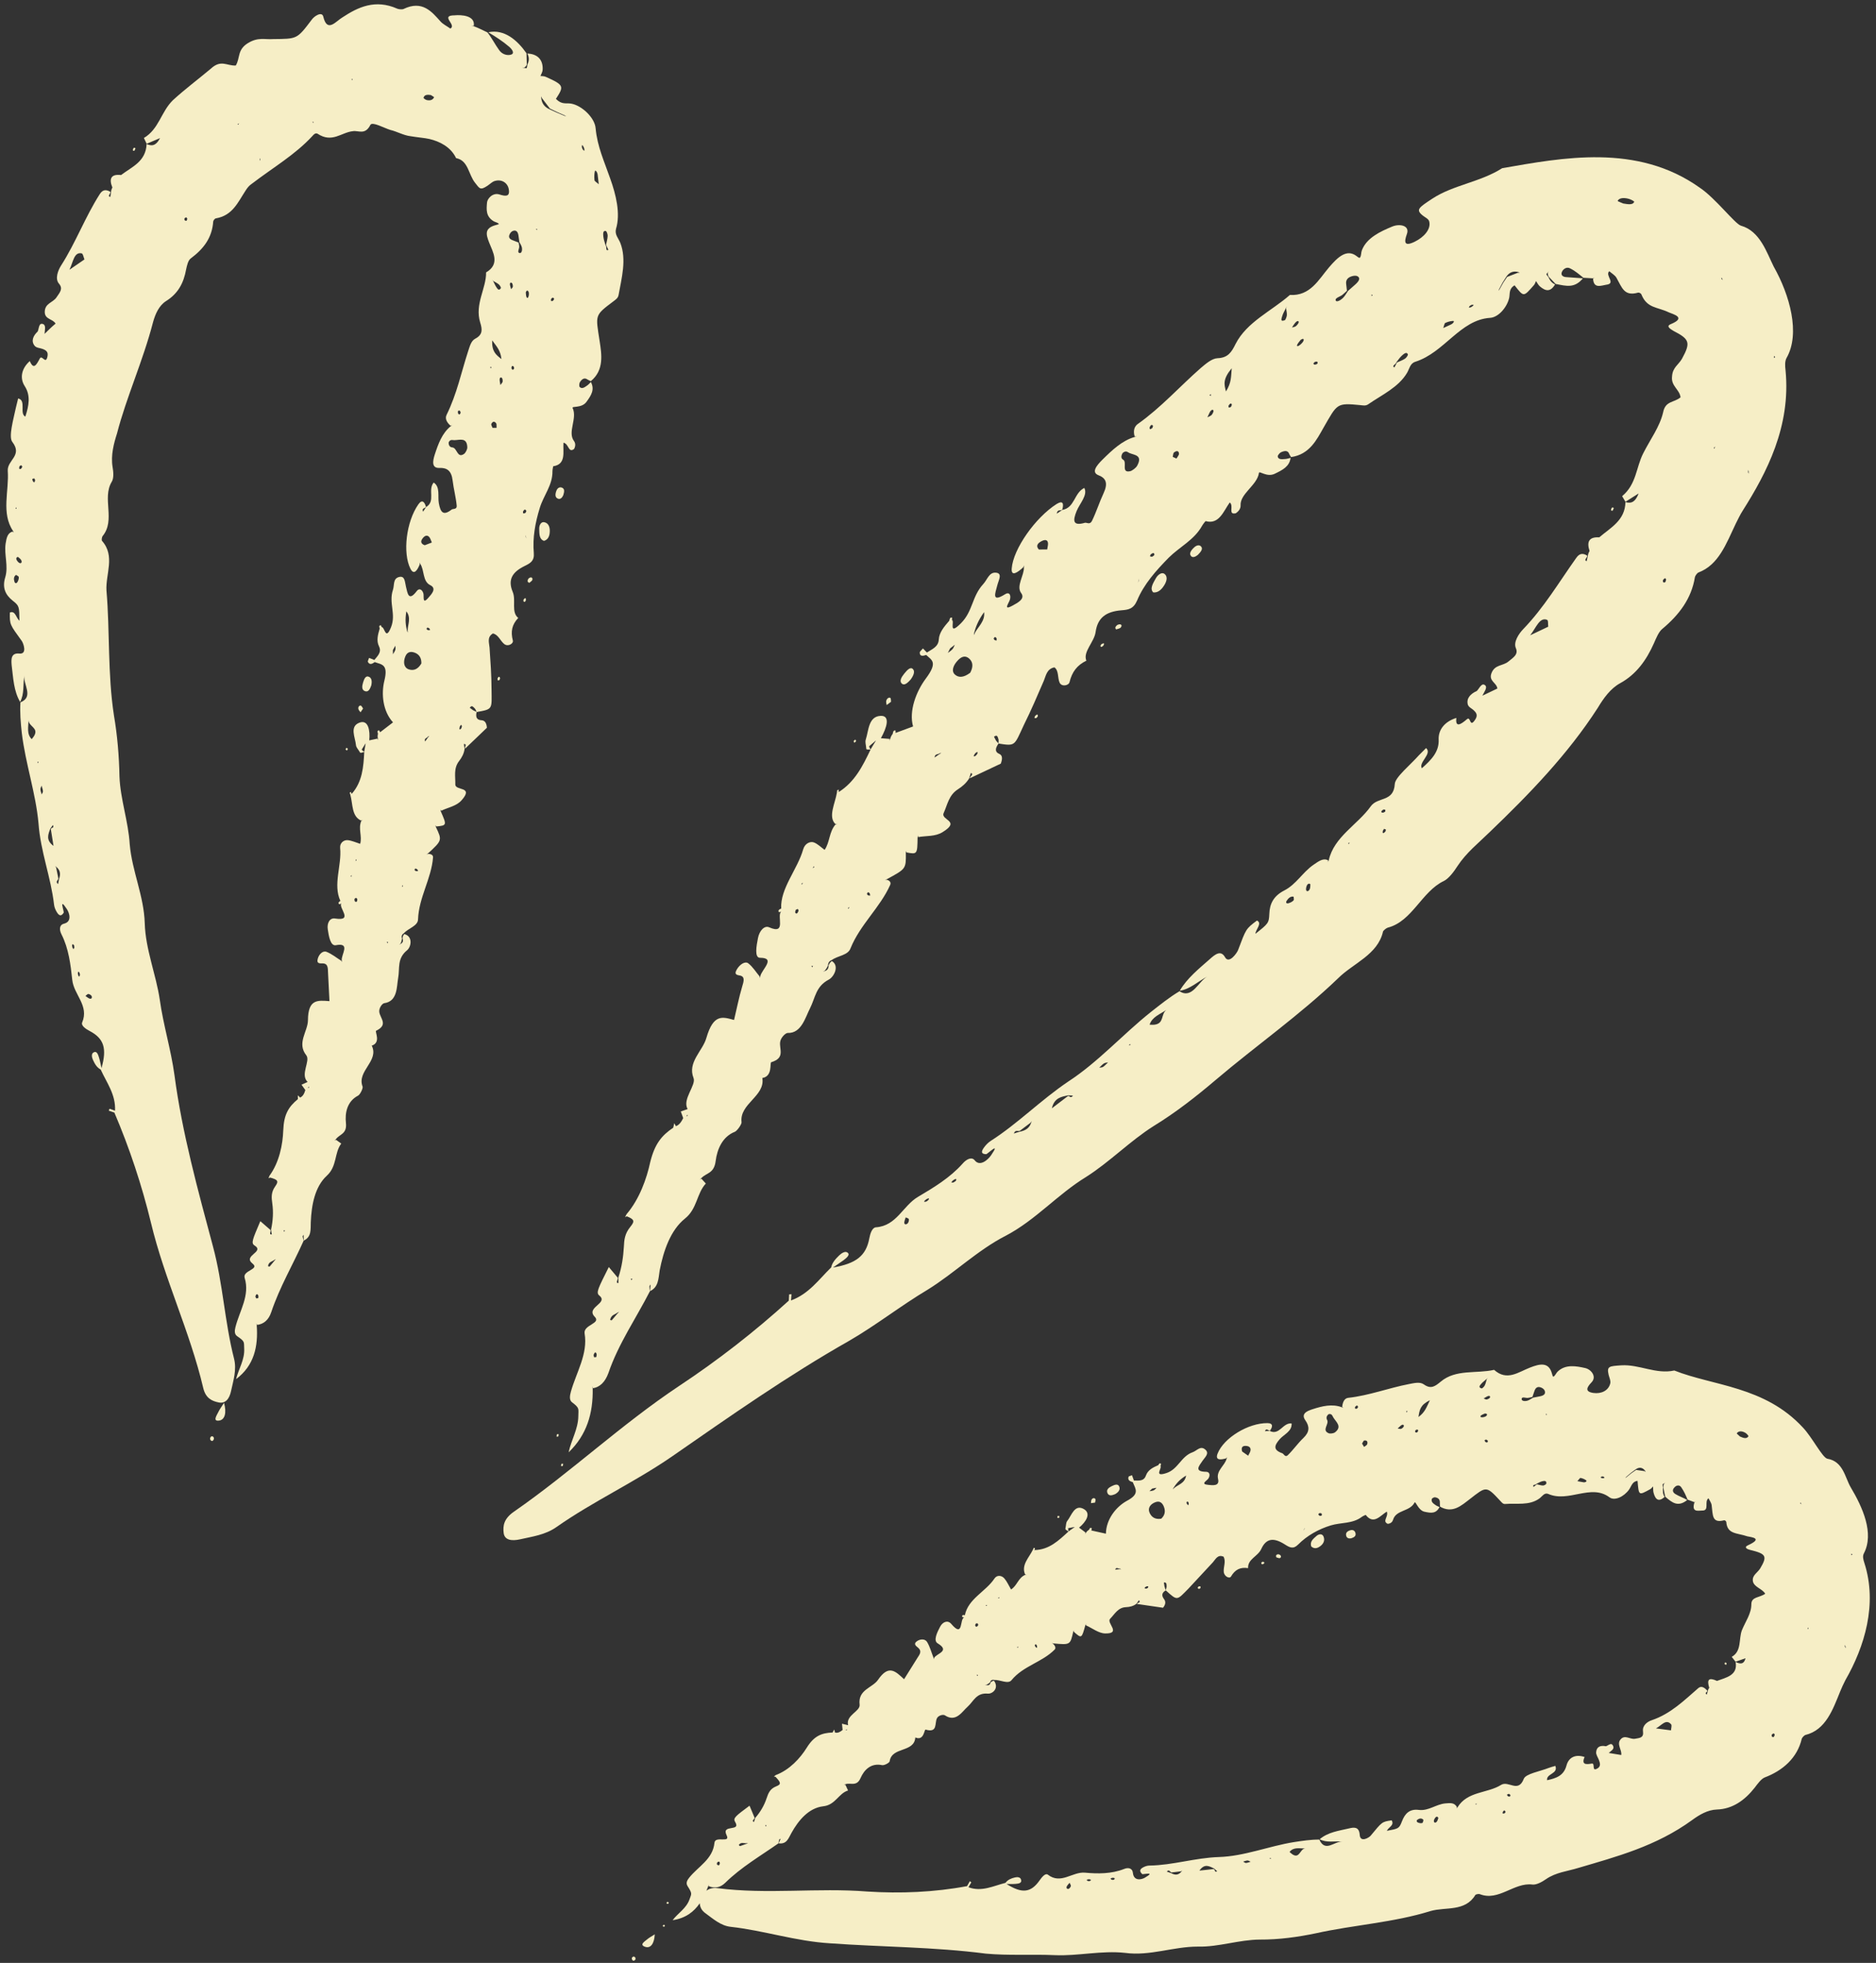
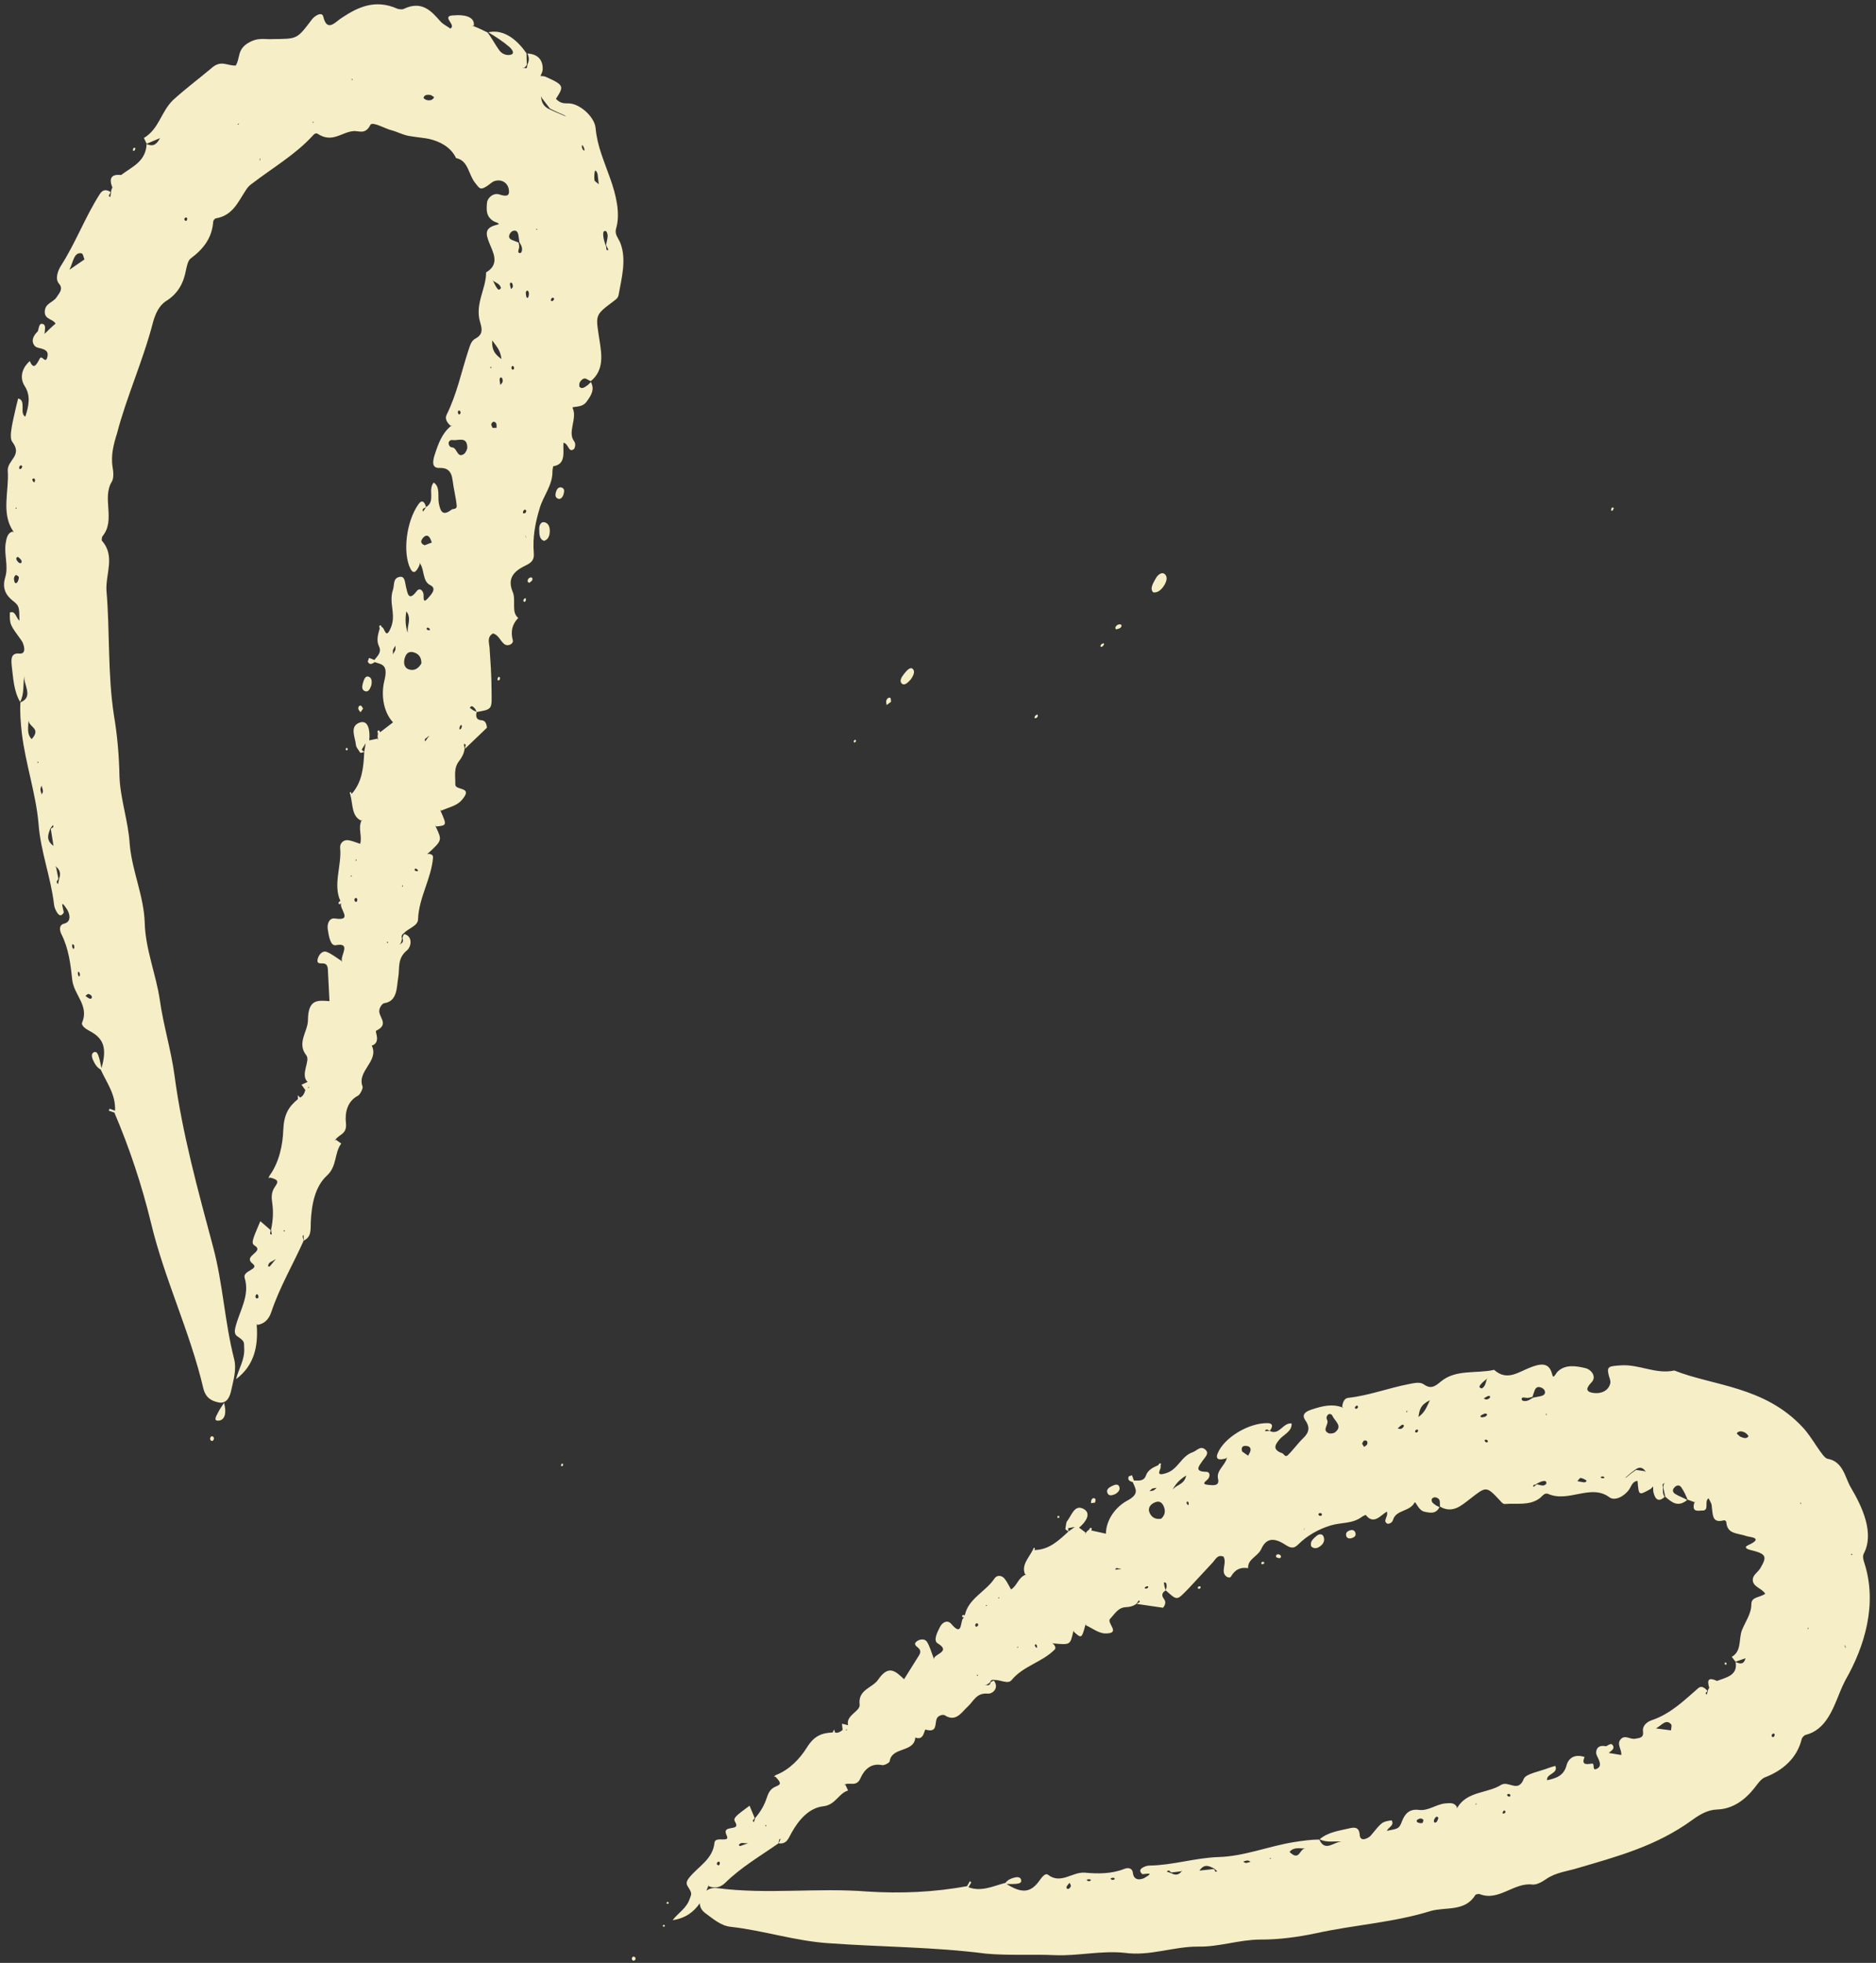
<svg xmlns="http://www.w3.org/2000/svg" fill="#000000" height="90.3" preserveAspectRatio="xMidYMid meet" version="1" viewBox="4.9 2.8 86.3 90.3" width="86.3" zoomAndPan="magnify">
  <rect x="4.9" y="2.8" width="86.3" height="90.3" fill="#333333" stroke="none" />
  <g fill="#f6eec6" id="change1_1">
    <path d="M14.958,67.317c0.319,0.066,0.495-0.172,0.57-0.521c0.102-0.479,0.269-0.976,0.139-1.492 c-0.436-1.708-0.509-3.449-0.968-5.156c-0.696-2.604-1.419-5.219-1.772-7.881 c-0.159-1.176-0.514-2.304-0.678-3.483c-0.169-1.15-0.656-2.31-0.69-3.51 c-0.037-1.262-0.585-2.393-0.692-3.64c-0.061-1.037-0.432-2.076-0.471-3.109 c-0.017-0.95-0.1-1.912-0.253-2.804c-0.298-1.936-0.183-3.867-0.345-5.752 c-0.046-0.758,0.415-1.589-0.205-2.288C9.567,27.649,9.584,27.508,9.62,27.462c0.608-0.74-0.04-1.74,0.422-2.501 c0.1-0.16,0.076-0.461,0.037-0.678c-0.089-0.54,0.058-1.087,0.204-1.543 c0.424-1.652,1.197-3.336,1.661-5.133c0.103-0.362,0.264-0.74,0.589-0.953c0.558-0.345,0.817-0.834,0.93-1.465 c0.038-0.175,0.089-0.408,0.207-0.496c0.607-0.454,0.985-0.956,1.039-1.705c0.003-0.048,0.077-0.137,0.119-0.142 c0.772-0.131,1.012-0.735,1.372-1.283c0.075-0.119,0.163-0.229,0.273-0.301c1.02-0.778,2.005-1.346,2.796-2.203 c0.067-0.08,0.142-0.153,0.235-0.11c0.675,0.449,1.102-0.064,1.629-0.114c0.259-0.043,0.563,0.195,0.807-0.293 c0.093-0.156,0.63,0.149,0.918,0.236c0.301,0.07,0.61,0.251,0.926,0.287c0.33,0.056,0.658,0.08,0.865,0.128 c0.472,0.11,0.986,0.363,1.232,0.881c0.565,0.106,0.565,0.753,0.873,1.135c0.212,0.27,0.237,0.358,0.574,0.134 c0.111-0.074,0.213-0.183,0.332-0.217c0.328-0.098,0.604,0.096,0.647,0.395c0.053,0.335-0.151,0.314-0.439,0.223 c-0.308-0.092-0.556,0.199-0.565,0.382c-0.026,0.307-0.06,0.629,0.301,0.849c0.073,0.044,0.181,0.059,0.239,0.116 c0.026,0.026-0.074,0.047-0.143,0.065c-0.526,0.143-0.441,0.434-0.299,0.801c0.172,0.439,0.519,0.99-0.14,1.374 c0.01,0.742-0.531,1.456-0.272,2.303c0.098,0.316,0.129,0.56-0.228,0.747 c-0.199,0.104-0.256,0.371-0.334,0.6c-0.302,0.925-0.505,1.933-0.984,2.905c-0.097,0.194,0.049,0.381,0.183,0.499 l0.072-0.031l-0.065,0.053c-0.397,0.325-0.574,0.812-0.734,1.306c-0.101,0.313-0.142,0.628,0.212,0.613 c0.355-0.015,0.557,0.134,0.609,0.569c0.047,0.396,0.152,0.771,0.189,1.168c0.017,0.183-0.175,0.134-0.228,0.175 c-0.4,0.314-0.519,0.119-0.593-0.286c-0.059-0.322,0.072-0.756-0.238-0.953 c-0.287,0.343,0.104,0.856-0.351,1.129l-0.135,0.211c-0.08-0.171,0.085-0.148,0.131-0.219 c-0.056-0.221-0.175-0.372-0.35-0.118c-0.559,0.796-0.729,2.237-0.363,2.963 c0.163,0.321,0.323,0.055,0.428-0.206l-0.011-0.083l0.035,0.067c0.197,0.287,0.096,0.798,0.459,0.976 c0.317,0.155,0.043,0.429-0.085,0.576c-0.293,0.343-0.195-0.058-0.231-0.192c-0.05-0.181-0.192-0.261-0.301-0.118 c-0.384,0.51-0.425,0.109-0.499-0.186c-0.056-0.22-0.039-0.533-0.329-0.453c-0.277,0.076-0.199,0.367-0.272,0.588 c-0.203,0.606,0.153,1.108-0.086,1.714c-0.255,0.646-0.288-0.001-0.428,0.001 c-0.017-0.031-0.029-0.069-0.053-0.091c0,0-0.061,0.03-0.062,0.043c-0.002,0.038,0.012,0.075,0.02,0.113 c-0.083,0.282-0.161,0.556-0.032,0.82c0.132,0.27-0.068,0.445-0.215,0.627l-0.241-0.097 c-0.02,0.063-0.071,0.153-0.055,0.184c0.077,0.15,0.197,0.096,0.314,0.01c0.334,0.118,0.629,0.103,0.443,0.858 c-0.149,0.603-0.072,1.403,0.398,1.914c-0.23,0.177-0.411,0.316-0.592,0.455 c-0.018-0.032-0.032-0.07-0.056-0.09c-0.009-0.007-0.063,0.03-0.064,0.045c-0.003,0.039,0.013,0.076,0.021,0.115 c-0.019,0.073-0.021,0.143-0.006,0.211l0.009,0.087l-0.028-0.074l-0.377,0.08c0.046-0.459-0.044-0.959-0.443-0.818 c-0.48,0.171-0.2,0.679-0.168,1.037c0.01,0.106,0.099,0.189,0.152,0.282 c0.02,0.025,0.038,0.073,0.06,0.072c0.056-0.002,0.113-0.026,0.169-0.041c-0.035,0.691-0.086,1.376-0.578,1.93 l-0.041-0.092l-0.051,0.037c0.009,0.028,0.021,0.064,0.031,0.098c0.117,0.43,0.056,0.994,0.494,1.184 l0.07-0.031l-0.063,0.051c-0.149,0.36,0.051,0.698-0.05,1.05c-0.202-0.063-0.38-0.148-0.569-0.168 c-0.18-0.018-0.375,0.122-0.352,0.361c0.08,0.8-0.339,1.684,0.011,2.433c-0.091,0.053-0.112,0.113-0.049,0.152 c0.018,0.012,0.061-0.026,0.093-0.041c-0.149,0.202,0.586,0.837-0.292,0.698c-0.247-0.039-0.374,0.22-0.333,0.496 c0.046,0.308,0.122,0.781,0.371,0.733c0.7-0.135,0.24,0.433,0.273,0.698l0.015,0.074l-0.039-0.057 c-0.224-0.141-0.436-0.316-0.677-0.41c-0.168-0.065-0.347,0.106-0.404,0.321c-0.065,0.246,0.12,0.206,0.24,0.211 c0.222,0.009,0.228,0.194,0.233,0.415c0.021,0.407,0.043,0.851,0.067,1.321c-0.544-0.039-0.983-0.103-0.99,0.878 c-0.004,0.515-0.525,1.048-0.077,1.613c0.204,0.258-0.295,0.884,0.061,1.227l-0.28,0.127l0.175,0.245 c-0.044,0.151-0.105,0.287-0.241,0.347l-0.104-0.106l0.003,0.177c-0.435,0.358-0.646,0.71-0.673,1.437 c-0.023,0.646-0.181,1.469-0.636,2.09l-0.042,0.114l0.073-0.033c0.353,0.097,0.407,0.163,0.237,0.401 c-0.199,0.28-0.175,0.518-0.136,0.795c0.055,0.39,0.032,0.793-0.058,1.201l0.034,0.222 c-0.156,0.01-0.019-0.151-0.061-0.208l-0.466-0.405c-0.356,0.842-0.439,1.01-0.264,1.12 c0.477,0.3-0.562,0.462-0.092,0.833c0.339,0.27-0.473,0.311-0.365,0.657c0.251,0.807-0.236,1.517-0.423,2.263 c-0.039,0.158-0.058,0.327,0.082,0.421c0.363,0.245,0.303,0.264,0.32,0.562c0.029,0.517-0.256,0.937-0.374,1.411 c0.833-0.623,1.024-1.505,0.95-2.485l-0.015-0.086l0.03,0.077c0.302-0.036,0.532-0.223,0.653-0.585 c0.387-1.156,1.002-2.194,1.492-3.292c-0.017-0.064-0.038-0.125-0.048-0.191 c-0.003-0.02,0.027-0.052,0.043-0.079l0.009,0.268c0.362-0.175,0.31-0.5,0.323-0.846 c0.032-0.788,0.187-1.634,0.74-2.141c0.478-0.436,0.337-1.052,0.662-1.476l-0.239-0.172l-0.067,0.034 l0.057-0.06c0.162-0.237,0.521-0.231,0.464-0.75c-0.051-0.469,0.055-0.996,0.559-1.258 c0.096-0.05,0.236-0.343,0.207-0.417c-0.276-0.714,0.776-1.177,0.421-1.883c0.442-0.14,0.134-0.652,0.201-0.684 c0.578-0.277,0.183-0.569,0.146-0.867c-0.022-0.175,0.133-0.389,0.229-0.402c0.618-0.084,0.568-0.763,0.638-1.147 c0.085-0.465-0.06-0.902,0.411-1.287c0.193-0.158,0.278-0.642-0.128-0.746c-0.05,0.056-0.076,0.123-0.079,0.2 c0.041,0.105,0.02,0.191-0.08,0.249l-0.075,0.045l0.066-0.061l0.04-0.109l0.025-0.113 c-0.038-0.105-0.013-0.188,0.081-0.246c0.212-0.237,0.645-0.335,0.655-0.637c0.034-1.008,0.615-1.878,0.69-2.853 c0.01-0.125-0.118-0.164-0.224-0.163l-0.074,0.022l0.067-0.043c0.653-0.603,0.653-0.603,0.359-1.223 l-0.011-0.074l0.036,0.057c0.484-0.049,0.486-0.055,0.198-0.708l-0.009-0.084l0.03,0.07 c0.316-0.153,0.701-0.213,0.936-0.477c0.596-0.669-0.292-0.426-0.283-0.738c0.01-0.356-0.09-0.734,0.174-1.073 c0.127-0.163,0.223-0.341,0.253-0.557l-0.032-0.228c0.166-0.003,0.02,0.152,0.053,0.217 c0.343-0.329,0.687-0.658,1.006-0.963c-0.02-0.245-0.111-0.338-0.251-0.346c-0.204-0.011-0.28-0.126-0.224-0.377 c0.758-0.134,0.697-0.123,0.688-1.039c-0.003-0.654-0.048-1.286-0.092-1.927c-0.015-0.213-0.13-0.48,0.155-0.649 c0.251,0.052,0.338,0.342,0.522,0.487c0.173,0.136,0.431-0.019,0.395-0.161c-0.107-0.417-0.042-0.734,0.248-1.04 c-0.337-0.269-0.09-0.805-0.254-1.197c-0.232-0.557-0.03-0.91,0.549-1.193c0.265-0.131,0.453-0.23,0.421-0.602 c-0.062-0.69,0.066-1.394,0.275-2.07c0.171-0.568,0.593-1.048,0.583-1.683 c-0.001-0.078,0.035-0.233,0.035-0.233c0.613-0.091,0.439-0.672,0.472-1.083c0.253,0.047,0.219,0.49,0.488,0.288 c0.086-0.163,0.054-0.287-0.006-0.368c-0.305-0.412,0.165-1.034-0.061-1.516c-0.047-0.101,0.408,0.018,0.629-0.274 c0.233-0.316,0.393-0.575,0.211-0.923c-0.056,0.054-0.108,0.117-0.167,0.158c-0.117,0.082-0.248,0.184-0.352,0.066 c-0.027-0.031-0.019-0.163,0.012-0.213c0.093-0.149,0.21-0.223,0.339-0.132c0.05,0.035,0.109,0.055,0.164,0.082 c0.627-0.513,0.495-1.249,0.406-1.844c-0.186-1.219-0.244-1.168,0.644-1.836c0.098-0.077,0.2-0.136,0.227-0.281 c0.138-0.774,0.38-1.634,0.079-2.403c-0.089-0.217-0.264-0.378-0.197-0.64 c0.215-0.701-0.001-1.577-0.265-2.313c-0.265-0.767-0.595-1.47-0.672-2.312c-0.036-0.49-0.641-1.061-1.136-1.14 c-0.231-0.038-0.414,0.062-0.691-0.216c0.377-0.583,0.383-0.634-0.471-1.016c-0.082-0.035-0.157-0.029-0.24-0.037 c0.036-0.097,0.097-0.182,0.102-0.296c0.018-0.394-0.179-0.716-0.703-0.737c0.11,0.22,0.063,0.371-0.003,0.513 c-0.009,0.054-0.009,0.112-0.032,0.157c-0.008,0.015-0.068-0.005-0.104-0.009l-0.102-0.02l0.097,0.005 c0.055-0.033,0.095-0.08,0.117-0.14l-0.014-0.518c-0.426-0.609-1.026-1.124-1.759-0.966 c0.339,0.201,0.673,0.417,0.964,0.668c0.185,0.163,0.254,0.335,0.04,0.371c-0.169,0.031-0.375-0.037-0.502-0.217 c-0.192-0.263-0.335-0.557-0.539-0.815c-0.205-0.094-0.402-0.203-0.616-0.28l-0.12-0.011l0.106-0.01 c0.077-0.478-0.568-0.516-0.88-0.486c-0.7,0.003,0.113,0.442-0.198,0.609c-0.158-0.114-0.346-0.205-0.449-0.324 c-0.399-0.442-0.835-0.997-1.703-0.577c-0.057,0.028-0.219,0.017-0.29-0.014c-1.009-0.449-1.804-0.072-2.514,0.396 c-0.309,0.177-0.706,0.737-0.889-0.031c-0.061-0.255-0.422-0.021-0.536,0.148 c-0.683,0.905-0.668,0.872-1.773,0.886c-0.374,0.029-0.689-0.103-1.157,0.185 c-0.502,0.31-0.348,0.684-0.56,1.031c-0.416,0.02-0.676-0.289-1.144,0.143 c-0.592,0.496-1.182,0.935-1.751,1.455c-0.547,0.54-0.636,1.323-1.331,1.735l0.128,0.267 c0.192-0.081,0.384-0.163,0.617-0.262c-0.215,0.404-0.415,0.356-0.62,0.275c-0.036,0.806-0.664,1.039-1.175,1.425 c-0.47-0.056-0.562,0.174-0.399,0.575c-0.035,0.063-0.055,0.128-0.06,0.194l-0.035,0.238 c-0.158-0.032,0.028-0.161,0.007-0.232c-0.151-0.087-0.334-0.149-0.489,0.097c-0.679,1.061-1.103,2.228-1.781,3.287 c-0.141,0.218-0.296,0.613-0.099,0.838c0.204,0.238,0.033,0.409-0.117,0.634 c-0.164,0.243-0.529,0.263-0.537,0.66c-0.007,0.359,0.375,0.32,0.496,0.544 c-0.221,0.186-0.358,0.331-0.506,0.473c0.009-0.168,0.079-0.399-0.069-0.453c-0.198-0.073-0.183,0.202-0.246,0.342 c-0.215,0.201-0.314,0.445-0.14,0.659c0.081,0.1,0.24,0.097,0.362,0.143c0.128,0.048,0.268,0.113,0.232,0.32 c-0.078,0.447-0.253-0.076-0.358,0.122c-0.158,0.296-0.283,0.534-0.46,0.118c-0.381,0.335-0.472,0.786-0.233,1.151 c0.28,0.439,0.193,0.892,0.028,1.403c-0.285-0.136,0.058-0.757-0.332-0.834 c-0.037,0.152-0.069,0.285-0.101,0.414c-0.118,0.561-0.349,1.354-0.165,1.585 c0.489,0.638-0.249,0.832-0.21,1.339c0.066,0.907-0.314,1.941,0.245,2.76l0.03,0.076l-0.049-0.053 c-0.232,0.061-0.282,0.276-0.326,0.561c-0.073,0.519,0.139,1.031-0.017,1.546 c-0.147,0.485,0.013,0.809,0.342,1.072c0.312,0.244,0.301,0.282,0.312,0.921c-0.151-0.111-0.184-0.48-0.441-0.374 c-0.01,0.56,0.001,0.553,0.547,1.306c0.071,0.098,0.268,0.619-0.108,0.582c-0.394-0.04-0.38,0.267-0.356,0.542 c0.073,0.574,0.091,1.178,0.389,1.682c0.2-0.364,0.128-0.81,0.192-1.215c-0.056,0.413,0.452,0.985-0.178,1.235 c-0.029,0.468,0.012,0.933,0.062,1.403c0.169,1.415,0.645,2.776,0.769,4.16c0.092,1.299,0.572,2.483,0.716,3.746 c0.013,0.12,0.07,0.251,0.133,0.351c0.097,0.154,0.194,0.202,0.31,0.017c0.03-0.049-0.242-0.758,0.15-0.159 c0.114,0.174,0.244,0.577-0.143,0.666c-0.201,0.047-0.222,0.265-0.109,0.487c0.334,0.656,0.421,1.398,0.496,2.095 c0.071,0.685,0.785,1.181,0.456,1.961c-0.059,0.142,0.159,0.294,0.338,0.388c0.675,0.353,0.804,0.812,0.552,1.712 c-0.037-0.162-0.066-0.326-0.114-0.484c-0.046-0.15-0.108-0.338-0.268-0.228 c-0.088,0.061-0.068,0.208-0.013,0.33c0.085,0.19,0.187,0.36,0.356,0.446c0.276,0.608,0.699,1.152,0.661,1.895 L9.939,53.806c0,0-0.023,0.057-0.035,0.088l0.258,0.089c0.698,1.635,1.265,3.346,1.682,5.065 c0.627,2.619,1.793,4.999,2.407,7.611C14.364,67.126,14.65,67.253,14.958,67.317z M24.439,27.883 c-0.152-0.052-0.201-0.153-0.128-0.271c0.084-0.136,0.213-0.237,0.331-0.112c0.058,0.062,0.083,0.171,0.123,0.258 C24.642,27.805,24.52,27.852,24.439,27.883z M16.78,62.52l-0.095,0.01c-0.012-0.033-0.042-0.07-0.034-0.097 c0.035-0.115,0.088-0.127,0.131-0.031C16.796,62.431,16.782,62.48,16.78,62.52z M17.54,60.779 c-0.076,0.093-0.148,0.181-0.231,0.282c-0.014,0.015-0.08-0.012-0.08-0.012c0.029-0.214,0.195-0.205,0.301-0.296 l0.062-0.023L17.54,60.779z M17.977,59.465l-0.039-0.062l0.07,0L17.977,59.465z M19.067,52.849l0.035-0.065 l0.017,0.05L19.067,52.849z M21.265,42.337l0.041,0.019l-0.048,0.061L21.265,42.337z M21.064,43.137l-0.037-0.025 l0.049-0.055L21.064,43.137z M21.224,44.263c-0.019-0.015-0.014-0.071-0.02-0.107 c0.024-0.018,0.054-0.055,0.072-0.05c0.026,0.007,0.061,0.041,0.061,0.069 C21.339,44.282,21.291,44.318,21.224,44.263z M21.656,37.379c-0.047-0.019-0.085-0.051-0.117-0.095l0.183-0.292 L21.656,37.379z M22.735,46.193l-0.048-0.051l0.067-0.012L22.735,46.193z M23.085,32.697 c-0.022,0.071-0.071,0.134-0.109,0.201l-0.002-0.194l0.113-0.2C23.088,32.568,23.103,32.638,23.085,32.697z M23.428,43.594l-0.041-0.02l0.048-0.061L23.428,43.594z M23.593,30.924c0.239,0.302,0.054,0.629,0.059,0.895 l0.009,0.079l-0.034-0.062C23.565,31.582,23.525,31.322,23.593,30.924z M24.047,42.877 c-0.025-0.016-0.07-0.026-0.072-0.049c-0.007-0.073,0.04-0.092,0.112-0.04c0.022,0.016,0.034,0.052,0.05,0.079 L24.047,42.877z M23.712,33.595c-0.229-0.071-0.274-0.324-0.17-0.588c0.095-0.243,0.278-0.242,0.443-0.179 c0.203,0.077,0.306,0.246,0.299,0.494C24.109,33.619,23.902,33.654,23.712,33.595z M24.598,36.711l-0.14,0.199 c-0.065-0.159,0.093-0.147,0.129-0.228l0.063-0.025L24.598,36.711z M24.597,31.791 c-0.025-0.016-0.068-0.026-0.07-0.049c-0.005-0.07,0.042-0.089,0.114-0.041c0.022,0.015,0.031,0.052,0.046,0.08 L24.597,31.791z M26.056,21.7c0.02,0.01,0.024,0.06,0.035,0.092c-0.018,0.027-0.04,0.077-0.053,0.075 c-0.025-0.002-0.059-0.025-0.066-0.052C25.946,21.713,25.981,21.665,26.056,21.7z M26.111,36.318 c-0.066,0.074-0.094,0.042-0.062-0.082c0.009-0.034,0.041-0.063,0.063-0.094l0.038,0.061 C26.137,36.244,26.133,36.294,26.111,36.318z M26.248,23.681c-0.321,0.225-0.314-0.284-0.541-0.298 c-0.102-0.006-0.172-0.084-0.169-0.228c0.07-0.158,0.172-0.104,0.263-0.106c0.254-0.004,0.58-0.143,0.596,0.33 C26.4,23.47,26.319,23.631,26.248,23.681z M26.662,35.472l-0.152-0.112c0.097-0.144,0.161-0.03,0.22,0.019 c0.044,0.037,0.065,0.113,0.095,0.172L26.662,35.472z M27.597,15.729c0.085,0.051,0.176,0.093,0.252,0.157 c0.048,0.04,0.107,0.147,0.092,0.171c-0.097,0.147-0.161,0.021-0.209-0.049c-0.056-0.083-0.095-0.182-0.143-0.272 l-0.038-0.068L27.597,15.729z M27.474,19.664l0.043,0.06l-0.07,0.001L27.474,19.664z M27.559,22.484 c-0.021-0.061-0.075-0.14-0.057-0.18c0.067-0.145,0.163-0.116,0.222-0.031c0.03,0.043,0.013,0.138,0.018,0.21 L27.559,22.484z M27.54,18.456c0.214,0.295,0.38,0.455,0.428,0.863C27.704,19.111,27.523,18.971,27.54,18.456z M27.918,20.512c-0.013-0.078-0.024-0.15-0.034-0.212c-0.011-0.1,0.035-0.163,0.096-0.123 c0.036,0.024,0.051,0.119,0.042,0.181C28.014,20.408,27.958,20.456,27.918,20.512z M32.768,13.427 c0.039,0.009,0.09,0.149,0.086,0.224c-0.006,0.139-0.048,0.275-0.075,0.41l0.108,0.233 c-0.15,0.082-0.059-0.17-0.129-0.207c-0.035-0.13-0.086-0.256-0.101-0.39 C32.645,13.58,32.623,13.393,32.768,13.427z M32.266,10.672c0.013-0.062,0.103,0.018,0.126,0.156 c0.015,0.127,0.033,0.279,0.052,0.448c-0.089-0.082-0.191-0.138-0.196-0.184 C32.232,10.95,32.236,10.794,32.266,10.672z M31.764,9.598c0.018,0.04,0.017,0.09,0.024,0.135 c-0.023-0.013-0.054-0.019-0.068-0.042c-0.024-0.039-0.05-0.092-0.052-0.133C31.66,9.442,31.7,9.455,31.764,9.598 z M30.331,16.641c-0.02,0.018-0.055,0.004-0.083,0.005c0.001-0.033-0.006-0.074,0.007-0.096 c0.017-0.028,0.056-0.061,0.077-0.055C30.407,16.514,30.407,16.575,30.331,16.641z M29.806,7.231l0.023,0.082 l0.367,0.48L30.51,7.946l0.355,0.156l0.084,0.051l-0.083-0.025L30.51,7.978l-0.312-0.143 c-0.243-0.103-0.375-0.271-0.401-0.533L29.806,7.231z M29.607,13.328l-0.003,0.051l-0.057-0.031L29.607,13.328z M29.084,27.491l-0.022-0.082l0.031,0.076l0.024,0.083L29.084,27.491z M29.209,16.211 c0.028,0.048,0.024,0.136,0.011,0.202c-0.021,0.103-0.074,0.121-0.103,0.043 c-0.023-0.061-0.021-0.135-0.03-0.204C29.113,16.165,29.166,16.139,29.209,16.211z M29.112,26.302 c0.007,0.014-0.026,0.062-0.04,0.094c-0.032,0.009-0.068,0.03-0.095,0.022c-0.014-0.004-0.025-0.069-0.013-0.092 C29.012,26.228,29.07,26.219,29.112,26.302z M28.359,15.909c-0.014-0.085,0.029-0.135,0.085-0.093 c0.036,0.027,0.051,0.11,0.049,0.168c-0.001,0.038-0.049,0.076-0.083,0.12 C28.391,16.031,28.373,15.962,28.359,15.909z M28.485,19.811c-0.016,0.005-0.039-0.041-0.059-0.064 c0.006-0.034,0.006-0.075,0.022-0.1c0.009-0.013,0.06-0.011,0.072,0.005 C28.57,19.724,28.556,19.787,28.485,19.811z M28.356,13.555c0.028-0.053,0.081-0.11,0.135-0.13 c0.158-0.058,0.232,0.043,0.258,0.199l0.043,0.311c0.045,0.09,0.108,0.177,0.121,0.276 c0.015,0.099-0.016,0.262-0.123,0.227c-0.103-0.033-0.008-0.178-0.006-0.275c0.003-0.069-0.015-0.137-0.027-0.204 l-0.271-0.106C28.341,13.8,28.269,13.712,28.356,13.555z M24.719,7.172c0.053,0.037,0.156,0.09,0.149,0.105 c-0.066,0.137-0.202,0.158-0.343,0.124c-0.056-0.013-0.148-0.083-0.142-0.105 C24.43,7.143,24.575,7.153,24.719,7.172z M21.123,6.434l-0.001,0.043l-0.067-0.019L21.123,6.434z M19.315,8.397 l-0.004,0.065L19.273,8.413L19.315,8.397z M16.868,10.069l0.002,0.067l-0.018,0.067l-0.008-0.068L16.868,10.069z M15.901,8.482l-0.05,0.057l-0.021-0.038L15.901,8.482z M13.46,12.798c0.013-0.005,0.036,0.034,0.054,0.052 c-0.007,0.033-0.007,0.07-0.024,0.096c-0.008,0.012-0.065,0.015-0.077,0.001 C13.357,12.887,13.376,12.829,13.46,12.798z M5.642,26.128l0.017,0.08l-0.043-0.004L5.642,26.128z M5.71,29.563 c-0.046,0.086-0.117,0.086-0.144,0.001c-0.038-0.118-0.04-0.244,0.071-0.316c0.04,0.029,0.119,0.055,0.126,0.099 C5.774,29.413,5.743,29.502,5.71,29.563z M5.819,28.708c-0.051-0.009-0.108-0.073-0.144-0.131 c-0.05-0.082-0.024-0.143,0.052-0.157c0.049,0.045,0.107,0.08,0.143,0.139 C5.92,28.64,5.893,28.721,5.819,28.708z M5.867,24.361c-0.076,0.045-0.106,0.002-0.071-0.107 c0.008-0.025,0.051-0.034,0.079-0.051c0.018,0.022,0.053,0.051,0.05,0.066C5.915,24.304,5.891,24.346,5.867,24.361 z M6.473,24.806c0.013,0.025,0.043,0.054,0.041,0.081c-0.009,0.111-0.05,0.129-0.103,0.047 c-0.016-0.025-0.017-0.068-0.025-0.103L6.473,24.806z M6.477,36.642c-0.035,0.062-0.119,0.16-0.119,0.16 C6.117,36.565,6.208,36.23,6.213,35.936C6.222,36.224,6.68,36.278,6.477,36.642z M6.65,37.919l-0.024-0.079 l0.046,0.008L6.65,37.919z M6.819,39.347c-0.023-0.077-0.054-0.155-0.059-0.233 c-0.004-0.051,0.031-0.103,0.054-0.171c0.026,0.1,0.058,0.178,0.062,0.257C6.878,39.249,6.839,39.298,6.819,39.347z M7.215,40.919l0.118-0.165c0.083,0.161-0.092,0.104-0.094,0.193c0.037,0.234,0.075,0.468,0.123,0.767 C6.996,41.448,7.117,41.181,7.215,40.919z M7.616,43.235l-0.046,0.236c-0.14-0.117,0.007-0.173,0.015-0.258 l-0.102-0.503l-0.045-0.07l0.057,0.046C7.679,42.835,7.694,43.024,7.616,43.235z M8.281,46.467 c-0.019-0.034-0.049-0.066-0.056-0.102c-0.023-0.121,0.009-0.159,0.071-0.093 c0.02,0.021,0.018,0.078,0.026,0.118L8.281,46.467z M8.485,47.616c-0.009-0.035,0.004-0.077,0.007-0.116 c0.021,0.013,0.051,0.021,0.06,0.042c0.015,0.035,0.03,0.084,0.023,0.117 C8.555,47.758,8.516,47.742,8.485,47.616z M8.094,15.21c0.176-0.356,0.207-0.831,0.562-0.754 c0.066,0.014,0.087,0.183,0.129,0.279L8.094,15.21z M9,48.731c-0.059-0.028-0.113-0.075-0.169-0.114 c0.046-0.033,0.091-0.095,0.138-0.09c0.052,0.005,0.138,0.059,0.152,0.11 C9.146,48.727,9.084,48.771,9,48.731z" />
    <path d="M29.938,26.823c-0.143-0.029-0.238,0.125-0.233,0.307c0.006,0.23-0.003,0.478,0.221,0.552 c0.154-0.045,0.234-0.169,0.257-0.338C30.218,27.081,30.15,26.866,29.938,26.823z" />
    <path d="M14.977,68.152c0.279-0.038,0.351-0.375,0.229-0.817c-0.127,0.2-0.199,0.294-0.25,0.4 C14.876,67.899,14.667,68.194,14.977,68.152z" />
    <path d="M21.977,34.341c0.041-0.173,0.033-0.34-0.097-0.403c-0.165-0.079-0.231,0.107-0.279,0.263 c-0.049,0.161-0.071,0.335,0.083,0.393C21.844,34.656,21.918,34.501,21.977,34.341z" />
    <path d="M30.733,25.227c-0.095-0.028-0.191,0.023-0.239,0.152c-0.059,0.159-0.069,0.312,0.081,0.364 c0.098,0.034,0.181-0.037,0.235-0.157C30.858,25.433,30.895,25.275,30.733,25.227z" />
    <path d="M21.386,35.414c0.013,0.061,0.065,0.103,0.1,0.154l0.116-0.173 c-0.035-0.047-0.063-0.125-0.107-0.134C21.423,35.247,21.368,35.326,21.386,35.414z" />
    <path d="M29.267,29.377c-0.029,0.013-0.063,0.043-0.077,0.075c-0.039,0.084-0.014,0.14,0.062,0.16 c0.049-0.047,0.129-0.09,0.139-0.142C29.409,29.377,29.347,29.339,29.267,29.377z" />
    <path d="M14.695,69.075c0.063-0.069,0.06-0.138,0-0.194c-0.029,0.001-0.069-0.014-0.086,0.004 c-0.061,0.066-0.059,0.14,0.004,0.191C14.632,69.092,14.679,69.093,14.695,69.075z" />
    <path d="M11.007,9.714c-0.002,0.012,0.048,0.018,0.073,0.027l0.054-0.111 C11.075,9.565,11.029,9.594,11.007,9.714z" />
    <path d="M27.804,34.104c0.026-0.008,0.061-0.006,0.075-0.026c0.017-0.023,0.03-0.074,0.021-0.096 c-0.03-0.072-0.076-0.059-0.11,0.031C27.78,34.038,27.798,34.074,27.804,34.104z" />
    <path d="M28.995,30.368c-0.016,0.019-0.021,0.067-0.014,0.093c0.004,0.018,0.037,0.021,0.057,0.031 c0.019-0.026,0.051-0.052,0.053-0.077C29.101,30.307,29.062,30.288,28.995,30.368z" />
    <path d="M20.842,37.197l-0.048,0.075l0.061,0.057c0.016-0.026,0.049-0.063,0.045-0.075 C20.891,37.229,20.862,37.215,20.842,37.197z" />
-     <path d="M33.599,60.159c-0.026,0.453-0.094,0.932-0.251,1.404l0.001,0.261 c-0.16,0.008,0.003-0.177-0.031-0.245c-0.136-0.162-0.272-0.323-0.412-0.491 c-0.49,0.981-0.601,1.178-0.438,1.31c0.445,0.358-0.638,0.537-0.21,0.977 c0.311,0.315-0.528,0.363-0.465,0.768c0.16,0.943-0.383,1.791-0.631,2.678c-0.051,0.188-0.083,0.387,0.054,0.49 c0.354,0.268,0.291,0.292,0.288,0.637c-0.008,0.595-0.327,1.098-0.446,1.664 c0.836-0.801,1.129-1.795,1.107-2.937l-0.009-0.1l0.025,0.088c0.31-0.053,0.553-0.276,0.706-0.696 c0.463-1.356,1.274-2.52,1.91-3.766c-0.008-0.074-0.021-0.145-0.021-0.222 c-0-0.023,0.035-0.059,0.054-0.089l-0.028,0.308c0.391-0.187,0.383-0.56,0.445-0.958 c0.172-0.892,0.498-1.849,1.159-2.378c0.571-0.451,0.542-1.17,0.964-1.615l-0.2-0.22l-0.077,0.031l0.073-0.061 c0.223-0.248,0.583-0.197,0.656-0.788c0.067-0.533,0.308-1.117,0.879-1.341c0.109-0.042,0.323-0.352,0.312-0.44 c-0.107-0.859,1.096-1.194,0.956-2.036c0.486-0.077,0.332-0.702,0.41-0.726c0.66-0.201,0.356-0.6,0.411-0.942 c0.032-0.2,0.251-0.41,0.351-0.405c0.628,0.024,0.811-0.729,1.021-1.134c0.248-0.49,0.261-1.005,0.863-1.32 c0.246-0.128,0.502-0.641,0.14-0.853c-0.069,0.05-0.119,0.118-0.149,0.203c0.003,0.127-0.048,0.215-0.167,0.256 l-0.089,0.032l0.087-0.052l0.078-0.111l0.066-0.119c0-0.125,0.055-0.211,0.168-0.253 c0.294-0.213,0.752-0.214,0.869-0.546c0.436-1.082,1.356-1.868,1.821-2.91c0.06-0.134-0.048-0.211-0.152-0.24 l-0.081,0.003l0.083-0.029c0.874-0.479,0.883-0.466,0.871-1.218l0.022-0.083l0.01,0.071 c0.495,0.091,0.497,0.088,0.509-0.697l0.029-0.093l-0.002,0.084c0.375-0.069,0.773-0.015,1.117-0.225 c0.87-0.53-0.092-0.547,0.055-0.88c0.172-0.377,0.234-0.826,0.656-1.094c0.202-0.129,0.382-0.284,0.516-0.5 l0.08-0.251c0.161,0.052-0.054,0.167-0.054,0.246c0.489-0.231,0.977-0.461,1.43-0.675 c0.1-0.265,0.057-0.395-0.072-0.45c-0.19-0.081-0.206-0.23-0.031-0.475 c0.79,0.122,0.716,0.107,1.164-0.854c0.337-0.675,0.623-1.349,0.918-2.032c0.098-0.227,0.129-0.548,0.488-0.619 c0.209,0.148,0.139,0.482,0.238,0.701c0.092,0.205,0.418,0.141,0.457-0.02c0.116-0.472,0.344-0.778,0.775-0.988 c-0.17-0.404,0.361-0.853,0.425-1.317c0.092-0.659,0.481-0.942,1.182-1c0.322-0.027,0.553-0.053,0.727-0.451 c0.311-0.75,0.87-1.376,1.457-1.973c0.498-0.494,1.165-0.809,1.528-1.457c0.045-0.08,0.158-0.224,0.169-0.222 c0.623,0.173,0.823-0.467,1.108-0.858c0.206,0.158-0.1,0.577,0.276,0.497c0.181-0.121,0.227-0.258,0.222-0.363 c-0.028-0.54,0.765-0.927,0.845-1.492c0.017-0.118,0.355,0.21,0.721,0.04c0.385-0.185,0.678-0.337,0.736-0.734 c-0.081,0.018-0.166,0.047-0.243,0.052c-0.153,0.01-0.332,0.038-0.35-0.121c-0.005-0.042,0.085-0.157,0.144-0.185 c0.175-0.084,0.323-0.089,0.378,0.059c0.022,0.058,0.061,0.106,0.092,0.159c0.856-0.121,1.182-0.809,1.495-1.357 c0.637-1.107,0.591-1.142,1.698-1.033c0.125,0.013,0.238,0.043,0.357-0.04c0.638-0.44,1.39-0.778,1.786-1.446 c0.112-0.188,0.134-0.432,0.38-0.509c1.344-0.428,2.056-1.928,3.435-2.02c0.385-0.02,0.78-0.481,0.881-0.912 c0.046-0.204-0.028-0.417,0.249-0.585c0.43,0.547,0.407,0.542,0.892-0.011 c0.047-0.054,0.063-0.125,0.094-0.186c0.059,0.083,0.101,0.178,0.177,0.245 c0.266,0.228,0.489,0.267,0.701-0.09c-0.167-0.074-0.244-0.199-0.308-0.341 c-0.031-0.04-0.07-0.078-0.09-0.123c-0.007-0.016,0.032-0.049,0.05-0.073l0.058-0.066l-0.046,0.07 c-0.002,0.063,0.012,0.122,0.042,0.178l0.317,0.333c0.521,0.105,0.876,0.2,1.26-0.259 c-0.253-0.018-0.496-0.035-0.762-0.054c-0.159-0.006-0.283-0.093-0.199-0.258 c0.066-0.128,0.217-0.227,0.374-0.142c0.229,0.112,0.42,0.281,0.607,0.43l0.433,0.025l0.077-0.024l-0.065,0.04 c0.025,0.475,0.372,0.315,0.601,0.28c0.48-0.056-0.07-0.431,0.144-0.623c0.122,0.107,0.262,0.185,0.327,0.297 c0.262,0.462,0.356,0.871,1.001,0.687c0.042-0.01,0.135,0.036,0.151,0.087c0.26,0.643,0.728,0.564,1.26,0.822 c0.205,0.09,0.83,0.238,0.085,0.544c-0.241,0.1,0.012,0.233,0.127,0.307c0.758,0.388,0.795,0.547,0.39,1.289 c-0.154,0.269-0.428,0.394-0.453,0.802c-0.058,0.448,0.343,0.596,0.391,0.965 c-0.303,0.257-0.697,0.152-0.802,0.692c-0.155,0.667-0.592,1.243-0.917,1.888 c-0.331,0.649-0.306,1.415-0.969,1.968l0.153,0.259c0.188-0.119,0.377-0.238,0.605-0.383 c-0.179,0.465-0.394,0.452-0.606,0.398c-0.016,0.844-0.688,1.178-1.205,1.621 c-0.469-0.028-0.587,0.2-0.445,0.627c-0.041,0.068-0.066,0.138-0.077,0.209l-0.056,0.257 c-0.159-0.034,0.043-0.174,0.026-0.25c-0.148-0.092-0.331-0.157-0.507,0.104 c-0.787,1.106-1.481,2.283-2.441,3.278c-0.197,0.204-0.455,0.59-0.338,0.865c0.13,0.297-0.11,0.432-0.343,0.624 c-0.255,0.21-0.62,0.128-0.776,0.532c-0.143,0.368,0.241,0.439,0.27,0.709 c-0.284,0.136-0.487,0.232-0.69,0.329c0.082-0.167,0.249-0.378,0.128-0.479 c-0.161-0.136-0.262,0.143-0.383,0.262c-0.291,0.13-0.485,0.337-0.416,0.617 c0.033,0.13,0.183,0.183,0.277,0.274c0.099,0.095,0.202,0.21,0.073,0.413c-0.279,0.438-0.201-0.17-0.39-0.004 c-0.285,0.246-0.539,0.402-0.485-0.06c-0.529,0.162-0.835,0.538-0.814,0.997c0.025,0.56-0.334,0.928-0.774,1.319 c-0.162-0.275,0.493-0.668,0.195-0.93c-0.118,0.118-0.221,0.221-0.321,0.322c-0.396,0.45-1.106,1.022-1.118,1.332 c-0.051,0.847-0.788,0.573-1.109,1.03c-0.594,0.836-1.694,1.403-1.927,2.475l-0.041,0.083l0.009-0.077 c-0.216-0.116-0.416,0.026-0.687,0.215c-0.49,0.343-0.783,0.891-1.325,1.169 c-0.507,0.259-0.676,0.625-0.692,1.082c-0.017,0.425-0.056,0.451-0.64,0.914c0.01-0.199,0.33-0.486,0.072-0.611 c-0.521,0.39-0.501,0.387-0.87,1.361c-0.048,0.127-0.415,0.66-0.6,0.326c-0.194-0.349-0.466-0.122-0.703,0.091 c-0.504,0.444-1.046,0.879-1.379,1.451c0.464-0.065,0.847-0.431,1.266-0.654c-0.419,0.237-0.691,1.051-1.278,0.678 c-0.469,0.278-0.889,0.62-1.325,0.961c-1.299,1.037-2.417,2.297-3.792,3.193 c-1.264,0.85-2.305,1.923-3.571,2.734c-0.12,0.077-0.234,0.199-0.313,0.311c-0.122,0.173-0.134,0.289,0.105,0.297 c0.063,0.002,0.698-0.634,0.226,0.053c-0.137,0.2-0.509,0.54-0.753,0.227 c-0.127-0.163-0.366-0.067-0.556,0.155c-0.572,0.646-1.333,1.103-2.048,1.526 c-0.701,0.411-0.981,1.336-1.939,1.403c-0.174,0.012-0.263,0.291-0.303,0.506c-0.151,0.81-0.607,1.159-1.67,1.344 l0.488-0.338c0.148-0.115,0.331-0.264,0.157-0.363c-0.095-0.054-0.248,0.034-0.362,0.144 c-0.178,0.171-0.329,0.349-0.366,0.551c-0.568,0.553-1.022,1.217-1.849,1.521l0.021-0.287 c0,0-0.07,0.004-0.107,0.007l-0.015,0.288c-1.566,1.424-3.272,2.751-5.042,3.922 c-2.69,1.792-4.974,3.963-7.603,5.786c-0.472,0.327-0.511,0.657-0.473,0.977 c0.039,0.331,0.36,0.386,0.763,0.294c0.554-0.127,1.147-0.199,1.66-0.559c1.704-1.195,3.583-2.052,5.322-3.252 c2.649-1.837,5.32-3.716,8.148-5.319c1.244-0.72,2.371-1.612,3.616-2.355c1.206-0.744,2.297-1.822,3.603-2.487 c1.367-0.72,2.369-1.895,3.682-2.697c1.086-0.688,2.033-1.667,3.118-2.348c1.009-0.617,1.964-1.367,2.827-2.101 c1.872-1.591,3.884-2.994,5.648-4.691c0.693-0.691,1.823-1.081,2.064-2.144c0.011-0.05,0.154-0.168,0.222-0.185 c1.123-0.288,1.558-1.662,2.58-2.147c0.219-0.105,0.466-0.434,0.622-0.68c0.408-0.622,0.961-1.056,1.483-1.567 c1.817-1.742,3.593-3.575,4.971-5.712c0.265-0.443,0.588-0.896,1.032-1.138c0.742-0.407,1.209-1.061,1.556-1.843 c0.098-0.225,0.222-0.526,0.377-0.65c0.783-0.652,1.349-1.403,1.506-2.386c0.01-0.061,0.108-0.193,0.158-0.212 c0.929-0.349,1.272-1.302,1.722-2.25c0.099-0.195,0.196-0.406,0.316-0.592c1.109-1.751,2.224-3.885,1.974-6.454 c-0.025-0.214-0.038-0.426,0.049-0.581c0.639-1.12,0.146-2.889-0.595-4.2 c-0.317-0.632-0.625-1.636-1.51-1.881c-0.279-0.091-1.173-1.269-1.887-1.744 c-2.889-2.063-6.346-1.375-9.092-0.9c-1.02,0.649-2.237,0.764-3.207,1.397c-0.633,0.418-0.78,0.508-0.454,0.776 c0.108,0.088,0.271,0.153,0.304,0.276c0.091,0.346-0.228,0.717-0.662,0.931c-0.491,0.241-0.5,0.027-0.367-0.346 c0.151-0.401-0.333-0.493-0.677-0.347c-0.54,0.224-1.172,0.517-1.39,1.086 c-0.045,0.112-0.021,0.227-0.084,0.334c-0.028,0.048-0.106-0.021-0.165-0.066 c-0.442-0.335-0.851,0.036-1.255,0.51c-0.496,0.582-0.868,1.334-1.81,1.281c-0.837,0.736-1.981,1.241-2.496,2.251 c-0.187,0.378-0.348,0.64-0.832,0.659c-0.264,0.011-0.541,0.258-0.782,0.46 c-0.966,0.849-1.819,1.811-2.883,2.563c-0.216,0.152-0.198,0.402-0.147,0.577l0.087,0l-0.095,0.025 c-0.57,0.166-1.027,0.6-1.476,1.044c-0.284,0.282-0.519,0.585-0.175,0.717c0.343,0.132,0.442,0.368,0.225,0.833 c-0.197,0.423-0.326,0.848-0.531,1.266c-0.095,0.193-0.247,0.064-0.321,0.085 c-0.562,0.162-0.565-0.09-0.387-0.533c0.141-0.352,0.529-0.741,0.356-1.07 c-0.48,0.236-0.429,0.912-1.017,1.014l-0.248,0.17c0.023-0.212,0.165-0.123,0.249-0.18 c0.075-0.254,0.055-0.457-0.26-0.263c-0.978,0.625-1.995,2.066-2.063,2.965 c-0.031,0.397,0.276,0.18,0.527-0.051l0.038-0.091l-0.005,0.083c0.022,0.375-0.369,0.868-0.125,1.19 c0.209,0.279-0.201,0.464-0.398,0.577c-0.465,0.255-0.152-0.133-0.115-0.29c0.05-0.212-0.041-0.35-0.221-0.237 c-0.641,0.403-0.46-0.039-0.371-0.384c0.062-0.26,0.265-0.576-0.059-0.604c-0.314-0.029-0.39,0.321-0.584,0.528 c-0.528,0.575-0.465,1.241-1.025,1.801c-0.598,0.598-0.276-0.103-0.41-0.152 c0.001-0.04,0.01-0.085-0.001-0.116c0,0-0.075,0.01-0.083,0.024c-0.023,0.041-0.029,0.085-0.043,0.128 c-0.235,0.272-0.461,0.537-0.48,0.864c-0.018,0.337-0.316,0.444-0.547,0.596l-0.181-0.188 c-0.052,0.062-0.148,0.144-0.148,0.183c-0.003,0.19,0.139,0.172,0.296,0.118c0.259,0.241,0.549,0.326-0.016,1.085 c-0.452,0.606-0.784,1.5-0.587,2.204c-0.313,0.116-0.559,0.207-0.805,0.297 c-0.001-0.039,0.005-0.085-0.009-0.115c-0.005-0.011-0.076,0.013-0.085,0.028 c-0.022,0.041-0.027,0.086-0.038,0.13c-0.056,0.072-0.093,0.147-0.113,0.226l-0.035,0.096l0.011-0.089 l-0.406-0.033c0.273-0.484,0.447-1.052-0.015-1.028c-0.559,0.029-0.546,0.672-0.679,1.084 c-0.041,0.121,0.006,0.24,0.014,0.359c0.007,0.034,0.002,0.092,0.024,0.098c0.055,0.014,0.122,0.005,0.183,0.005 c-0.36,0.755-0.727,1.495-1.471,1.961c0.002-0.038,0.007-0.078,0.003-0.113l-0.068,0.025 c-0.004,0.034-0.01,0.077-0.015,0.117c-0.087,0.509-0.414,1.109-0.068,1.442l0.082-0.015l-0.084,0.039 c-0.299,0.363-0.247,0.796-0.494,1.163c-0.171-0.124-0.309-0.268-0.487-0.34 c-0.169-0.069-0.42,0.038-0.499,0.313c-0.259,0.921-1.062,1.798-1.012,2.726 c-0.111,0.039-0.153,0.102-0.106,0.162c0.014,0.018,0.07-0.015,0.107-0.025c-0.225,0.197,0.264,1.085-0.552,0.727 c-0.229-0.101-0.454,0.167-0.517,0.49c-0.071,0.361-0.172,0.912,0.094,0.911c0.747,0,0.078,0.54,0.013,0.845 l-0.013,0.087l-0.018-0.073c-0.172-0.205-0.318-0.448-0.524-0.605c-0.144-0.11-0.386,0.047-0.524,0.279 c-0.158,0.266,0.044,0.258,0.162,0.288c0.219,0.056,0.156,0.267,0.079,0.516c-0.145,0.487-0.241,0.986-0.37,1.524 c-0.53-0.145-0.949-0.297-1.275,0.831c-0.167,0.591-0.876,1.114-0.59,1.836c0.135,0.33-0.535,0.987-0.269,1.432 l-0.316,0.11l0.111,0.306c-0.085,0.169-0.182,0.317-0.336,0.37l-0.077-0.135l-0.045,0.205 c-0.535,0.36-0.851,0.744-1.059,1.584c-0.163,0.758-0.496,1.704-1.09,2.397l-0.067,0.131l0.081-0.034 c0.34,0.137,0.38,0.217,0.16,0.483C33.637,59.557,33.614,59.837,33.599,60.159z M32.332,65.228l-0.097,0.014 c-0.009-0.038-0.036-0.082-0.026-0.113c0.045-0.135,0.1-0.151,0.136-0.038 C32.356,65.123,32.337,65.181,32.332,65.228z M33.319,63.209c-0.09,0.107-0.177,0.209-0.273,0.324 c-0.017,0.018-0.08-0.015-0.08-0.015c0.058-0.248,0.226-0.236,0.347-0.34l0.067-0.026L33.319,63.209z M46.645,59.088c-0.088,0.069-0.158,0.032-0.144-0.067c0.009-0.07,0.041-0.144,0.062-0.217 c0.052,0.027,0.134,0.039,0.146,0.085C46.722,58.941,46.694,59.05,46.645,59.088z M47.612,57.999 c-0.032,0.032-0.079,0.071-0.117,0.081c-0.112,0.03-0.109-0.014,0.013-0.107c0.035-0.026,0.084-0.035,0.126-0.052 C47.627,57.948,47.63,57.98,47.612,57.999z M48.758,57.198l-0.098,0.001c0.029-0.035,0.052-0.08,0.088-0.104 c0.12-0.083,0.173-0.073,0.127,0.019C48.86,57.143,48.799,57.17,48.758,57.198z M52.334,54.452 c-0.081,0.249-0.273,0.366-0.527,0.409l-0.267,0.085c0.066-0.192,0.184-0.087,0.277-0.127l0.487-0.367l0.055-0.079 L52.334,54.452z M54.019,53.228c-0.223,0.171-0.447,0.341-0.731,0.558c0.113-0.488,0.437-0.532,0.749-0.596 l0.222,0.01C54.13,53.369,54.111,53.178,54.019,53.228z M55.645,51.88c-0.049,0.032-0.117,0.026-0.177,0.037 c0.069-0.065,0.133-0.14,0.209-0.192c0.05-0.034,0.118-0.035,0.197-0.055 C55.786,51.753,55.722,51.83,55.645,51.88z M56.822,50.895l0.067-0.071l0.015,0.045L56.822,50.895z M58.003,49.94c-0.079,0.009-0.219-0.002-0.219-0.002c0.113-0.357,0.491-0.488,0.776-0.68 C58.287,49.454,58.471,49.885,58.003,49.94z M64.405,44.221c-0.05,0.059-0.147,0.105-0.221,0.128 c-0.104,0.031-0.151-0.022-0.095-0.109c0.077-0.119,0.182-0.218,0.318-0.19 C64.409,44.102,64.439,44.182,64.405,44.221z M65.157,43.688c-0.037,0.101-0.125,0.143-0.164,0.078 c-0.027-0.045-0.01-0.136,0.016-0.208c0.037-0.1,0.107-0.129,0.17-0.084 C65.174,43.546,65.183,43.616,65.157,43.688z M66.943,41.63l-0.029-0.032l0.078-0.046L66.943,41.63z M68.528,40.046c0.025-0.017,0.065,0.002,0.099,0.004c-0.002,0.031,0.005,0.078-0.008,0.089 c-0.033,0.025-0.082,0.048-0.112,0.046C68.415,40.177,68.422,40.12,68.528,40.046z M68.625,41.06 c-0.089,0.095-0.135,0.085-0.114-0.022c0.006-0.034,0.037-0.072,0.057-0.109l0.086,0.032 C68.645,40.992,68.647,41.037,68.625,41.06z M75.291,32.026c0.276-0.351,0.432-0.844,0.775-0.713 c0.066,0.025,0.04,0.207,0.056,0.317L75.291,32.026z M81.507,29.577c-0.011,0.016-0.072,0.03-0.085,0.015 c-0.053-0.064-0.025-0.138,0.07-0.193c0.015-0.009,0.036,0.035,0.053,0.055 C81.534,29.495,81.53,29.541,81.507,29.577z M86.507,19.172l0.057,0.06l-0.061,0.031L86.507,19.172z M85.326,24.413l0.018,0.082l-0.005,0.1l-0.025-0.079L85.326,24.413z M84.118,15.587l0.025,0.101l-0.067-0.087 L84.118,15.587z M83.796,23.34l-0.024,0.097l-0.036-0.025L83.796,23.34z M79.826,11.947 c0.095,0.024,0.258,0.113,0.25,0.135c-0.052,0.153-0.277,0.118-0.502,0.08 c-0.09-0.041-0.265-0.103-0.259-0.118C79.373,11.907,79.589,11.881,79.826,11.947z M73.859,16.107l0.164-0.309 l0.171-0.269c0.136-0.203,0.328-0.278,0.559-0.212l0.058,0.035l-0.076-0.007l-0.503,0.194l-0.18,0.266 l-0.17,0.307l-0.05,0.069L73.859,16.107z M72.5,16.886c0.031-0.027,0.075-0.057,0.111-0.064 c0.103-0.016,0.098,0.023-0.019,0.098c-0.033,0.021-0.078,0.025-0.117,0.036 C72.483,16.932,72.483,16.902,72.5,16.886z M71.384,17.657c0.12-0.056,0.256-0.091,0.371-0.093 c0.058-0.001,0.015,0.1-0.094,0.157c-0.107,0.05-0.23,0.106-0.367,0.17 C71.332,17.786,71.346,17.675,71.384,17.657z M69.131,19.473c0.083-0.104,0.154-0.218,0.253-0.309 c0.088-0.081,0.23-0.203,0.281-0.061c0.013,0.036-0.07,0.157-0.132,0.197c-0.114,0.075-0.245,0.119-0.37,0.176 l-0.117,0.225C68.891,19.632,69.141,19.547,69.131,19.473z M67.995,16.345l0.053,0.037l-0.057,0.034L67.995,16.345z M66.646,16.37c0.077-0.059,0.145-0.13,0.216-0.195l-0.035-0.308c-0.021-0.163,0.044-0.302,0.286-0.366 c0.083-0.022,0.182-0.024,0.234,0.006c0.154,0.087,0.067,0.231-0.101,0.381l-0.336,0.297 c-0.078,0.111-0.138,0.233-0.237,0.329c-0.1,0.097-0.299,0.211-0.33,0.1 C66.314,16.505,66.538,16.452,66.646,16.37z M65.395,19.446c0.035-0.014,0.092-0.018,0.104,0 c0.043,0.065-0.004,0.118-0.117,0.129c-0.029,0.003-0.046-0.031-0.068-0.048 C65.34,19.498,65.367,19.457,65.395,19.446z M64.866,18.472c-0.02,0.062-0.099,0.143-0.166,0.197 c-0.106,0.084-0.164,0.068-0.119-0.024c0.035-0.071,0.101-0.141,0.154-0.212 C64.831,18.366,64.897,18.376,64.866,18.472z M64.483,17.649c0.075-0.089,0.159-0.107,0.161-0.032 c0.001,0.048-0.07,0.135-0.129,0.187c-0.04,0.034-0.114,0.04-0.181,0.063 C64.386,17.783,64.428,17.713,64.483,17.649z M63.882,17.352c0.034-0.122,0.107-0.245,0.166-0.363l0.043-0.092 l-0.028,0.091c0.013,0.104,0.042,0.203,0.035,0.313c-0.006,0.067-0.059,0.215-0.095,0.229 C63.784,17.62,63.852,17.455,63.882,17.352z M61.428,21.546c-0.019-0.002-0.008-0.06-0.011-0.092 c0.029-0.031,0.055-0.073,0.087-0.09c0.017-0.009,0.062,0.017,0.061,0.039 C61.563,21.497,61.508,21.555,61.428,21.546z M61.562,19.74c-0.037,0.402-0.005,0.643-0.264,1.069 C61.21,20.476,61.145,20.25,61.562,19.74z M60.604,20.931l-0.003,0.082l-0.065-0.031L60.604,20.931z M60.551,21.767c0.057-0.107,0.141-0.15,0.17-0.082c0.017,0.04-0.032,0.143-0.081,0.202 c-0.039,0.047-0.124,0.071-0.197,0.11C60.483,21.913,60.519,21.835,60.551,21.767z M58.909,23.613 c0.154-0.115,0.225-0.044,0.227,0.066c0.001,0.057-0.075,0.143-0.116,0.216l-0.172-0.078 C58.867,23.747,58.866,23.645,58.909,23.613z M57.284,29.51l-0.027,0.092l0.015-0.09l0.028-0.091L57.284,29.51z M58.001,28.332c-0.002,0.017-0.061,0.051-0.093,0.078c-0.035-0.004-0.082,0.002-0.102-0.018 c-0.01-0.01,0.018-0.08,0.043-0.098C57.951,28.216,58.01,28.231,58.001,28.332z M57.937,22.384 c0.013,0.019-0.016,0.07-0.026,0.107c-0.034,0.019-0.087,0.059-0.098,0.052c-0.022-0.013-0.039-0.05-0.028-0.08 C57.827,22.349,57.889,22.317,57.937,22.384z M56.545,23.639c0.161-0.135,0.223-0.036,0.309,0.001 c0.239,0.101,0.625,0.094,0.356,0.588c-0.051,0.094-0.224,0.227-0.32,0.249c-0.434,0.098-0.122-0.423-0.325-0.531 C56.474,23.895,56.456,23.786,56.545,23.639z M52.729,27.747c0.159-0.11,0.34-0.165,0.378,0.012 c0.019,0.088-0.021,0.211-0.034,0.318c-0.143,0.001-0.287,0.002-0.381,0.003 C52.579,27.965,52.591,27.841,52.729,27.747z M50.825,36.787c0.024,0.054,0.007,0.142,0.006,0.216 c-0.039-0.046-0.082-0.089-0.116-0.14l-0.09-0.171C50.788,36.572,50.793,36.715,50.825,36.787z M50.744,32.167 c0.013,0.023,0.001,0.067,0.001,0.101l-0.091-0.022c-0.015-0.026-0.051-0.053-0.04-0.077 C50.647,32.093,50.702,32.089,50.744,32.167z M49.705,31.943c0.078-0.292,0.182-0.583,0.464-0.983 c0.063,0.409-0.292,0.689-0.432,0.974l-0.034,0.087L49.705,31.943z M49.756,37.463 c0.025-0.033,0.07-0.053,0.106-0.078l0.006,0.078c-0.032,0.038-0.059,0.089-0.092,0.108 C49.676,37.627,49.666,37.583,49.756,37.463z M49.51,33.122c0.153,0.154,0.161,0.369,0.021,0.628 c-0.331,0.248-0.546,0.215-0.697,0.087c-0.185-0.158-0.091-0.44,0.153-0.683 C49.211,32.93,49.386,32.996,49.51,33.122z M48.606,32.631l0.218-0.172c-0.035,0.069-0.058,0.147-0.107,0.204 c-0.059,0.068-0.142,0.117-0.214,0.175L48.606,32.631z M48.131,37.449l0.073-0.006l-0.076,0.04l-0.235,0.165 C47.909,37.459,48.056,37.523,48.131,37.449z M44.884,37.129l0.315-0.268l-0.247,0.409 C44.915,37.235,44.893,37.188,44.884,37.129z M44.91,43.903c0.015,0.024,0.012,0.067,0.017,0.1l-0.093-0.013 c-0.018-0.024-0.057-0.047-0.05-0.073C44.807,43.835,44.86,43.827,44.91,43.903z M43.976,44.521l-0.04,0.086 l-0.032-0.032L43.976,44.521z M42.33,42.653l0.032,0.032l-0.073,0.055L42.33,42.653z M42.301,47.236l-0.042,0.066 l-0.029-0.068L42.301,47.236z M41.838,43.407l-0.045,0.086l-0.026-0.037L41.838,43.407z M41.506,44.658 c0.032-0.014,0.077-0.048,0.093-0.038c0.023,0.014,0.043,0.06,0.032,0.092c-0.045,0.118-0.104,0.149-0.149,0.07 C41.469,44.76,41.497,44.7,41.506,44.658z M36.526,54.077l0.004,0.06l-0.057,0.01L36.526,54.077z M33.989,61.626 l-0.04,0.07l-0.031-0.073L33.989,61.626z" />
    <path d="M58.466,29.199c-0.116-0.089-0.297,0.026-0.399,0.21c-0.129,0.232-0.284,0.476-0.116,0.643 c0.171,0.02,0.318-0.071,0.439-0.23C58.577,29.575,58.639,29.332,58.466,29.199z" />
    <path d="M46.792,34.061c0.128-0.175,0.207-0.36,0.113-0.471c-0.118-0.142-0.277,0.039-0.403,0.194 c-0.13,0.159-0.24,0.342-0.123,0.457C46.502,34.36,46.652,34.216,46.792,34.061z" />
-     <path d="M60.004,28.327c0.133-0.136,0.259-0.281,0.138-0.397c-0.072-0.069-0.191-0.057-0.31,0.054 c-0.147,0.137-0.245,0.287-0.137,0.403C59.766,28.462,59.885,28.425,60.004,28.327z" />
    <path d="M45.854,34.904c-0.062-0.038-0.156,0.03-0.183,0.131c-0.019,0.071,0.01,0.134,0.018,0.2 l0.201-0.151C45.88,35.022,45.893,34.928,45.854,34.904z" />
    <path d="M56.393,31.521c-0.035,0.002-0.083,0.02-0.114,0.046c-0.083,0.071-0.091,0.137-0.031,0.188 c0.072-0.028,0.171-0.04,0.209-0.089C56.527,31.578,56.49,31.515,56.393,31.521z" />
    <path d="M30.789,70.233c0.011-0.008,0.01-0.064,0.015-0.098c-0.027,0.003-0.056-0.004-0.079,0.013 c-0.011,0.008-0.01,0.064-0.015,0.098C30.737,70.243,30.766,70.25,30.789,70.233z" />
    <path d="M79.008,26.275c-0.002,0.013,0.05,0.014,0.077,0.02l0.054-0.121 C79.075,26.114,79.028,26.148,79.008,26.275z" />
-     <path d="M30.503,68.889c0.027-0.002,0.057,0.005,0.081-0.012c0.011-0.009,0.011-0.066,0.015-0.101 c-0.027,0.003-0.057-0.005-0.08,0.013C30.507,68.797,30.508,68.854,30.503,68.889z" />
    <path d="M52.52,35.733c-0.021,0.022-0.022,0.065-0.033,0.099c0.029,0.001,0.061,0.015,0.085,0 c0.028-0.018,0.067-0.066,0.069-0.092C52.65,35.656,52.6,35.652,52.52,35.733z" />
    <path d="M55.587,32.422c-0.025,0.013-0.056,0.06-0.065,0.089c-0.006,0.02,0.023,0.036,0.037,0.054 c0.032-0.019,0.076-0.033,0.093-0.058C55.721,32.402,55.695,32.368,55.587,32.422z" />
    <path d="M44.249,36.82l-0.083,0.069l0.032,0.082c0.028-0.024,0.078-0.055,0.079-0.069 C44.281,36.87,44.26,36.847,44.249,36.82z" />
    <path d="M79.479,65.61c-0.546,0.039-0.673,0.035-0.579,0.435c0.031,0.131,0.104,0.27,0.076,0.392 c-0.08,0.344-0.421,0.492-0.773,0.444c-0.399-0.058-0.322-0.245-0.09-0.488 c0.252-0.26-0.011-0.592-0.285-0.657c-0.408-0.092-0.91-0.19-1.274,0.163c-0.072,0.07-0.103,0.175-0.185,0.228 c-0.037,0.024-0.059-0.078-0.079-0.149c-0.149-0.533-0.558-0.44-1.001-0.267 c-0.547,0.21-1.065,0.639-1.657,0.106c-0.815,0.187-1.761-0.042-2.455,0.543 c-0.257,0.212-0.449,0.362-0.779,0.125c-0.18-0.128-0.449-0.057-0.68-0.014 c-0.942,0.181-1.837,0.529-2.798,0.634c-0.196,0.02-0.259,0.242-0.277,0.417l0.06,0.044l-0.073-0.027 c-0.449-0.168-0.903-0.055-1.348,0.089c-0.283,0.088-0.538,0.22-0.335,0.508 c0.202,0.288,0.202,0.536-0.083,0.811c-0.261,0.246-0.466,0.549-0.724,0.798 c-0.119,0.116-0.19-0.07-0.248-0.089c-0.441-0.154-0.372-0.359-0.126-0.645 c0.197-0.228,0.578-0.363,0.55-0.729C63.91,68.24,63.76,68.848,63.313,68.629l-0.226,0.008 c0.077-0.161,0.153-0.013,0.23-0.016c0.126-0.169,0.169-0.351-0.111-0.353 c-0.884-0.009-2.014,0.683-2.295,1.404c-0.124,0.319,0.152,0.289,0.392,0.218l0.051-0.057l-0.026,0.067 c-0.081,0.326-0.487,0.548-0.394,0.94c0.082,0.343-0.262,0.286-0.437,0.271c-0.406-0.035-0.076-0.187-0.008-0.295 c0.092-0.146,0.062-0.306-0.1-0.308c-0.576-0.006-0.328-0.271-0.171-0.505c0.117-0.174,0.342-0.346,0.115-0.529 c-0.217-0.174-0.371,0.063-0.568,0.133c-0.543,0.193-0.661,0.786-1.216,0.962 c-0.592,0.192-0.179-0.224-0.265-0.331c0.011-0.032,0.028-0.065,0.029-0.096c0,0-0.058-0.03-0.068-0.022 c-0.028,0.022-0.043,0.055-0.064,0.084c-0.243,0.104-0.475,0.216-0.568,0.48 c-0.095,0.27-0.337,0.225-0.55,0.226l-0.089-0.244c-0.055,0.024-0.148,0.041-0.158,0.072 c-0.05,0.152,0.062,0.209,0.194,0.246c0.134,0.327,0.331,0.544-0.281,0.865 c-0.483,0.27-0.944,0.836-0.955,1.506c-0.261-0.058-0.466-0.103-0.671-0.148 c0.008-0.034,0.022-0.068,0.019-0.1c-0.001-0.011-0.06-0.026-0.07-0.018c-0.026,0.023-0.039,0.059-0.057,0.089 c-0.058,0.033-0.103,0.077-0.135,0.132l-0.048,0.062l0.028-0.069l-0.3-0.226 c0.316-0.262,0.571-0.653,0.219-0.855c-0.427-0.242-0.563,0.295-0.765,0.55 c-0.06,0.076-0.051,0.194-0.074,0.293c-0.002,0.031-0.019,0.075-0.004,0.09 c0.039,0.039,0.092,0.066,0.14,0.097c-0.456,0.417-0.892,0.846-1.571,0.856l0.027-0.09l-0.058-0.012 c-0.011,0.025-0.025,0.057-0.038,0.087c-0.18,0.366-0.551,0.709-0.356,1.142l0.067,0.028l-0.074-0.01 c-0.314,0.137-0.369,0.503-0.643,0.668c-0.107-0.182-0.183-0.363-0.307-0.508 c-0.118-0.139-0.337-0.175-0.457,0.006c-0.4,0.604-1.209,0.925-1.36,1.687 c-0.097-0.024-0.144,0.004-0.119,0.074c0.007,0.02,0.059,0.022,0.09,0.033 c-0.222,0.043-0.023,0.97-0.597,0.292c-0.162-0.192-0.398-0.093-0.514,0.133 c-0.131,0.249-0.324,0.634-0.112,0.761c0.594,0.359-0.047,0.462-0.161,0.669l-0.028,0.062l0-0.065 c-0.096-0.243-0.163-0.504-0.295-0.726c-0.092-0.155-0.318-0.149-0.475-0.033 c-0.179,0.135-0.016,0.225,0.072,0.305c0.163,0.148,0.072,0.286-0.037,0.448 c-0.19,0.303-0.399,0.637-0.62,0.991c-0.399-0.37-0.707-0.69-1.199,0.028 c-0.257,0.374-0.932,0.448-0.846,1.141c0.039,0.313-0.651,0.483-0.529,0.947l-0.282-0.07l0.028,0.287 c-0.104,0.088-0.214,0.154-0.35,0.121l-0.035-0.14L43.2,82.501c-0.51,0.02-0.852,0.157-1.19,0.703 c-0.302,0.484-0.79,1.018-1.425,1.256l-0.083,0.066l0.074,0.014c0.253,0.265,0.269,0.345,0.03,0.438 c-0.281,0.111-0.36,0.308-0.439,0.544c-0.11,0.334-0.288,0.637-0.524,0.908l-0.059,0.19 c-0.136-0.072,0.043-0.128,0.03-0.194c-0.076-0.184-0.153-0.368-0.233-0.558 c-0.637,0.474-0.771,0.568-0.664,0.743c0.292,0.478-0.651,0.087-0.391,0.618 c0.19,0.382-0.521,0.013-0.558,0.341c-0.075,0.77-0.755,1.093-1.168,1.616c-0.087,0.111-0.16,0.239-0.07,0.38 c0.234,0.365,0.176,0.353,0.093,0.6c-0.145,0.427-0.529,0.636-0.781,0.969c0.589-0.087,0.972-0.377,1.249-0.778 c0.008,0.171,0.083,0.331,0.257,0.456c0.354,0.255,0.703,0.577,1.166,0.627c1.532,0.17,2.993,0.664,4.559,0.758 c2.384,0.172,4.79,0.166,7.176,0.475c1.057,0.098,2.115,0.022,3.184,0.071c1.046,0.046,2.148-0.224,3.225-0.105 c1.142,0.155,2.213-0.291,3.346-0.289c0.952,0.025,1.905-0.319,2.85-0.323c0.875,0.006,1.757-0.118,2.572-0.288 c1.761-0.391,3.569-0.491,5.286-1.026c0.687-0.197,1.585,0.043,2.054-0.733c0.022-0.036,0.155-0.063,0.207-0.043 c0.872,0.344,1.57-0.548,2.421-0.442c0.184,0.024,0.449-0.123,0.627-0.248 c0.458-0.316,0.978-0.359,1.488-0.517c1.75-0.517,3.579-0.996,5.235-2.203 c0.33-0.241,0.708-0.468,1.137-0.483c0.718-0.022,1.285-0.426,1.741-1.008c0.13-0.172,0.292-0.397,0.452-0.465 c0.832-0.315,1.501-0.891,1.711-1.782c0.013-0.053,0.115-0.159,0.164-0.174 c0.944-0.227,1.272-1.19,1.601-1.997c0.073-0.176,0.153-0.355,0.241-0.524 c0.883-1.539,1.484-3.498,0.875-5.39c-0.052-0.157-0.093-0.314-0.024-0.441 c0.485-0.929-0.058-2.123-0.608-3.047c-0.26-0.444-0.342-1.189-1.07-1.309 c-0.228-0.046-0.701-0.991-1.126-1.435c-1.759-1.907-4.138-1.915-5.916-2.624 C81.073,66.033,80.311,65.557,79.479,65.61z M90.119,74.311l-0.058,0.031l-0.005-0.067L90.119,74.311z M89.796,78.538l0.013,0.084l-0.038-0.065l-0.007-0.088L89.796,78.538z M88.092,77.666l-0.007,0.074l-0.039-0.018 L88.092,77.666z M87.747,71.928l0.014,0.075L87.707,71.944L87.747,71.928z M79.708,70.742l0.223-0.189l0.214-0.157 c0.166-0.117,0.314-0.095,0.436,0.066l0.023,0.057l-0.045-0.041l-0.393-0.057l-0.218,0.151l-0.227,0.185 l-0.058,0.037L79.708,70.742z M78.575,70.726c0.029-0.006,0.067-0.009,0.091,0.005 c0.069,0.04,0.049,0.071-0.05,0.073c-0.028,0-0.056-0.021-0.084-0.032 C78.546,70.756,78.558,70.73,78.575,70.726z M77.609,70.79c0.094,0.018,0.193,0.057,0.264,0.116 c0.036,0.031-0.028,0.092-0.119,0.085c-0.08-0.014-0.181-0.032-0.29-0.051 C77.527,70.871,77.578,70.784,77.609,70.79z M76.04,67.827l0.019,0.06l-0.049-0.003L76.04,67.827z M76.034,71.047 c-0.005,0.038-0.099,0.092-0.15,0.092c-0.095-0.001-0.19-0.036-0.285-0.057l-0.151,0.123 c-0.07-0.142,0.112-0.075,0.132-0.142c0.087-0.041,0.171-0.097,0.264-0.119 C75.925,70.924,76.054,70.901,76.034,71.047z M75.183,67.108c0.071-0.006,0.141-0.029,0.211-0.044l0.095-0.277 c0.049-0.147,0.144-0.228,0.322-0.149c0.061,0.027,0.124,0.079,0.146,0.133c0.063,0.158-0.047,0.23-0.211,0.263 l-0.325,0.064c-0.091,0.05-0.176,0.118-0.274,0.144c-0.1,0.026-0.269,0.013-0.247-0.098 C74.921,67.039,75.084,67.118,75.183,67.108z M73.442,67.089c-0.017,0.042-0.093,0.079-0.15,0.092 c-0.037,0.009-0.088-0.028-0.14-0.046c0.065-0.039,0.117-0.076,0.175-0.103 C73.407,66.996,73.468,67.025,73.442,67.089z M73.276,69.028c0.027,0.009,0.065,0.037,0.066,0.058 c0.005,0.078-0.044,0.095-0.119,0.04c-0.019-0.014-0.019-0.051-0.027-0.078 C73.223,69.041,73.254,69.022,73.276,69.028z M73.103,67.999c-0.098,0.01-0.13-0.036-0.068-0.086 c0.048-0.039,0.116-0.059,0.175-0.088c0.086-0.001,0.125,0.044,0.071,0.105 C73.245,67.971,73.165,67.993,73.103,67.999z M73.043,66.457c0.066-0.079,0.159-0.143,0.24-0.214l0.062-0.056 l-0.052,0.063c-0.029,0.096-0.046,0.195-0.091,0.284c-0.028,0.056-0.116,0.145-0.145,0.137 C72.881,66.624,72.986,66.526,73.043,66.457z M70.679,67.214c-0.159,0.323-0.217,0.545-0.527,0.773 C70.202,67.659,70.232,67.434,70.679,67.214z M70.02,68.59c0.03-0.01,0.061-0.029,0.088-0.026 c0.014,0.002,0.036,0.048,0.028,0.066c-0.032,0.077-0.088,0.093-0.138,0.042 C69.986,68.66,70.012,68.618,70.02,68.59z M69.646,67.713l-0.029,0.066l-0.034-0.061L69.646,67.713z M69.341,68.381c0.072-0.059,0.142-0.051,0.139,0.021c-0.002,0.043-0.067,0.103-0.119,0.126 c-0.041,0.019-0.105-0.006-0.167-0.012C69.248,68.466,69.298,68.42,69.341,68.381z M67.66,69.067 c0.139-0.019,0.165,0.078,0.134,0.172c-0.016,0.048-0.093,0.083-0.143,0.124l-0.093-0.154 C67.592,69.159,67.622,69.072,67.66,69.067z M67.243,67.516c0.063-0.077,0.116-0.072,0.129,0.01 c0.003,0.022-0.033,0.052-0.051,0.078c-0.029-0.001-0.078,0.006-0.083-0.005 C67.227,67.576,67.227,67.536,67.243,67.516z M65.949,68.119c-0.049-0.088-0.029-0.19,0.077-0.266 c0.153-0.025,0.167,0.09,0.216,0.166c0.136,0.211,0.406,0.414,0.07,0.674 c-0.064,0.048-0.222,0.072-0.295,0.039C65.688,68.589,66.058,68.316,65.949,68.119z M65.602,72.409 c0.092-0.011,0.128,0.033,0.095,0.111c-0.006,0.013-0.056,0.01-0.085,0.016 c-0.023-0.022-0.056-0.04-0.065-0.067C65.543,72.456,65.58,72.411,65.602,72.409z M64.893,73.142l0.043-0.062 l-0.034,0.067l-0.042,0.064L64.893,73.142z M62.16,69.317c0.144-0.009,0.289,0.037,0.267,0.204 c-0.01,0.083-0.072,0.164-0.11,0.246c-0.103-0.072-0.206-0.145-0.274-0.192 C61.993,69.422,62.035,69.326,62.16,69.317z M59.584,71.965c0.003,0.026-0.015,0.056-0.024,0.084l-0.061-0.064 c-0.004-0.029-0.024-0.069-0.011-0.084C59.531,71.855,59.572,71.88,59.584,71.965z M58.878,71.256 c0.129-0.201,0.278-0.389,0.586-0.576c-0.057,0.369-0.387,0.42-0.561,0.584l-0.046,0.055L58.878,71.256z M58.566,75.777c0.005,0.055-0.026,0.117-0.043,0.177l-0.054-0.172l-0.028-0.184 C58.587,75.587,58.558,75.703,58.566,75.777z M58.448,72.132c0.075,0.203,0.031,0.387-0.131,0.534 c-0.298,0.047-0.452-0.091-0.533-0.272c-0.099-0.219,0.038-0.406,0.274-0.491 C58.274,71.825,58.387,71.966,58.448,72.132z M57.901,71.279l0.202-0.038c-0.042,0.041-0.078,0.095-0.128,0.118 c-0.06,0.028-0.132,0.029-0.199,0.042L57.901,71.279z M57.628,75.785c0.026-0.014,0.064-0.007,0.096-0.01 l-0.012,0.067c-0.032,0.015-0.064,0.042-0.092,0.041C57.534,75.878,57.535,75.837,57.628,75.785z M56.421,74.961 l0.056,0.032l-0.066-0.006l-0.21,0.021C56.254,74.86,56.349,74.983,56.421,74.961z M54.04,73.1l0.305-0.055 l-0.286,0.202C54.04,73.2,54.034,73.151,54.04,73.1z M52.605,78.525c0.007,0.026-0.004,0.058-0.007,0.088 l-0.069-0.056c-0.009-0.028-0.035-0.066-0.024-0.082C52.539,78.421,52.582,78.44,52.605,78.525z M51.756,78.558 l-0.048,0.049l-0.018-0.041L51.756,78.558z M50.856,76.274l0.018,0.042l-0.069,0.009L50.856,76.274z M50.315,76.636 l-0.053,0.047l-0.013-0.043L50.315,76.636z M49.803,77.48c0.028,0.004,0.069-0.002,0.08,0.013 c0.015,0.022,0.022,0.07,0.007,0.089c-0.058,0.075-0.112,0.069-0.13-0.015 C49.754,77.544,49.787,77.509,49.803,77.48z M49.893,79.869l-0.047,0.032l-0.009-0.067L49.893,79.869z M43.858,82.353l-0.009,0.048l-0.048-0.019L43.858,82.353z M40.165,86.787l-0.05,0.032l-0.009-0.068L40.165,86.787 z M39.25,87.593l0.061,0.013l-0.063,0.013c-0.098,0.035-0.192,0.068-0.3,0.106 c-0.018,0.005-0.063-0.049-0.063-0.049C38.988,87.521,39.126,87.612,39.25,87.593z M37.89,88.487 c0.071-0.074,0.121-0.059,0.124,0.039c0.001,0.029-0.029,0.061-0.045,0.092l-0.085-0.038 C37.885,88.549,37.873,88.504,37.89,88.487z M54.046,89.696c-0.08,0.008-0.108-0.061-0.062-0.136 c0.032-0.052,0.079-0.097,0.12-0.145c0.021,0.051,0.066,0.107,0.056,0.152 C54.149,89.617,54.091,89.691,54.046,89.696z M55.046,89.329c-0.032,0.009-0.075,0.015-0.102,0.003 c-0.08-0.037-0.061-0.072,0.048-0.081c0.031-0.003,0.064,0.017,0.096,0.026 C55.074,89.295,55.064,89.323,55.046,89.329z M56.147,89.269c-0.02,0.017-0.068,0.007-0.103,0.009l-0.061-0.052 c0.031-0.015,0.061-0.04,0.092-0.041C56.18,89.18,56.208,89.216,56.147,89.269z M59.245,88.902 c-0.136,0.168-0.298,0.165-0.472,0.067l-0.197-0.069c0.107-0.127,0.146,0.024,0.217,0.04l0.433-0.052l0.061-0.038 L59.245,88.902z M60.73,88.783c-0.2,0.022-0.4,0.044-0.654,0.071c0.236-0.342,0.457-0.202,0.678-0.094 l0.139,0.126C60.754,88.961,60.806,88.789,60.73,88.783z M62.215,88.502c-0.041,0.001-0.084-0.04-0.126-0.062 c0.066-0.018,0.131-0.048,0.197-0.052c0.043-0.002,0.088,0.033,0.145,0.058 C62.347,88.469,62.281,88.5,62.215,88.502z M63.355,88.317l-0.061-0.022l0.066-0.025L63.355,88.317z M64.365,88.113 c-0.055-0.034-0.143-0.117-0.143-0.117c0.185-0.241,0.473-0.152,0.719-0.163 C64.701,87.854,64.689,88.313,64.365,88.113z M70.332,86.661c-0.051,0.022-0.131,0.009-0.188-0.012 c-0.081-0.029-0.097-0.099-0.035-0.14c0.086-0.058,0.186-0.084,0.272,0.011 C70.368,86.564,70.367,86.646,70.332,86.661z M70.995,86.602c-0.053,0.066-0.125,0.057-0.134-0.018 c-0.006-0.052,0.031-0.12,0.068-0.167c0.053-0.066,0.108-0.054,0.139,0.017 C71.045,86.491,71.032,86.555,70.995,86.602z M72.79,85.818l-0.011-0.042l0.067,0.004L72.79,85.818z M74.115,86.217c-0.088,0.033-0.117,0.002-0.074-0.077c0.013-0.025,0.045-0.041,0.069-0.061l0.051,0.071 C74.147,86.171,74.136,86.209,74.115,86.217z M74.355,85.448c-0.029,0.004-0.07-0.002-0.09-0.019 c-0.062-0.054-0.042-0.097,0.051-0.104c0.022-0.002,0.045,0.035,0.068,0.054 C74.375,85.403,74.368,85.446,74.355,85.448z M81.769,82.402l-0.692-0.09c0.268-0.14,0.458-0.454,0.697-0.19 C81.82,82.173,81.774,82.306,81.769,82.402z M86.497,82.543c0.015-0.004,0.03,0.039,0.045,0.061 c-0.014,0.034-0.021,0.073-0.044,0.099c-0.011,0.012-0.069,0.008-0.079-0.008 C86.376,82.624,86.407,82.567,86.497,82.543z M85.192,68.716c0.061,0.035,0.151,0.14,0.139,0.159 c-0.085,0.136-0.239,0.076-0.389,0.009c-0.051-0.052-0.156-0.133-0.147-0.147 C84.882,68.615,85.04,68.626,85.192,68.716z M82.238,71.215c0.124,0.177,0.213,0.374,0.293,0.572l0.311,0.116 l0.063-0.007l-0.059,0.024c-0.139,0.459,0.166,0.374,0.35,0.37c0.365,0.015,0.085-0.415,0.299-0.564 c0.056,0.116,0.132,0.21,0.145,0.322c0.059,0.452,0.006,0.838,0.57,0.691c0.039-0.009,0.095,0.037,0.103,0.077 c0.044,0.572,0.491,0.497,0.963,0.659c0.195,0.044,0.748,0.086,0.038,0.411c-0.221,0.101-0.025,0.189,0.105,0.218 c0.735,0.177,0.787,0.288,0.454,0.849c-0.127,0.202-0.372,0.312-0.338,0.574 c0.035,0.284,0.435,0.353,0.569,0.591c-0.263,0.188-0.635,0.131-0.638,0.477 c0.004,0.432-0.271,0.8-0.434,1.2c-0.155,0.394,0,0.969-0.469,1.225l0.177,0.225 c0.143-0.05,0.286-0.1,0.459-0.161c-0.082,0.311-0.268,0.26-0.458,0.172 c0.116,0.62-0.445,0.717-0.856,0.871c-0.388-0.177-0.47-0.057-0.356,0.322 c-0.033,0.037-0.054,0.081-0.063,0.132l-0.051,0.176c-0.129-0.088,0.041-0.115,0.027-0.181 c-0.12-0.126-0.264-0.244-0.413-0.12c-0.627,0.542-1.265,1.184-2.147,1.48 c-0.18,0.06-0.44,0.227-0.4,0.516c0.04,0.305-0.162,0.297-0.367,0.337 c-0.229,0.041-0.472-0.21-0.67,0.036c-0.184,0.222,0.075,0.478,0.035,0.711 c-0.236-0.039-0.405-0.067-0.575-0.095c0.099-0.091,0.27-0.172,0.205-0.317 c-0.083-0.192-0.222-0.023-0.336,0.009c-0.238-0.049-0.428,0.012-0.448,0.272 c-0.009,0.121,0.085,0.244,0.13,0.367c0.047,0.128,0.092,0.276-0.052,0.37 c-0.315,0.2-0.1-0.244-0.28-0.212c-0.268,0.047-0.483,0.054-0.331-0.303 c-0.411-0.135-0.729,0.006-0.832,0.395c-0.127,0.471-0.478,0.585-0.892,0.674 c-0.043-0.31,0.524-0.289,0.381-0.659c-0.114,0.034-0.216,0.057-0.311,0.095 c-0.398,0.159-1.046,0.264-1.141,0.498c-0.258,0.672-0.701,0.068-1.045,0.281 c-0.632,0.397-1.549,0.282-2.006,1.035L71.896,85.992l0.027-0.061c-0.118-0.207-0.293-0.19-0.529-0.169 c-0.428,0.035-0.776,0.356-1.224,0.3c-0.419-0.055-0.637,0.157-0.778,0.527 c-0.132,0.345-0.17,0.335-0.693,0.435c0.063-0.164,0.359-0.245,0.221-0.483 c-0.46,0.066-0.443,0.076-0.971,0.712c-0.069,0.081-0.473,0.332-0.499-0.044 c-0.028-0.393-0.276-0.347-0.497-0.295c-0.466,0.11-0.96,0.168-1.346,0.498 c0.323,0.175,0.688,0.073,1.035,0.108c-0.35-0.027-0.776,0.517-1.05-0.093 c-0.392-0.003-0.773,0.056-1.163,0.115c-1.168,0.187-2.292,0.654-3.466,0.688 c-1.086,0.036-2.107,0.376-3.178,0.392c-0.102-0.002-0.216,0.037-0.304,0.086 c-0.137,0.076-0.186,0.166-0.039,0.304c0.038,0.036,0.66-0.143,0.123,0.169 c-0.157,0.091-0.51,0.169-0.55-0.226c-0.021-0.206-0.202-0.258-0.4-0.178 c-0.585,0.232-1.218,0.228-1.81,0.171c-0.578-0.046-1.101,0.557-1.701,0.093 c-0.109-0.086-0.269,0.104-0.377,0.258c-0.406,0.584-0.823,0.616-1.524,0.17c0.141-0.001,0.284,0.007,0.424-0.005 c0.134-0.012,0.302-0.032,0.238-0.211c-0.035-0.099-0.16-0.112-0.272-0.085c-0.173,0.041-0.334,0.103-0.437,0.249 c-0.557,0.14-1.098,0.429-1.706,0.202l0.132-0.223c0,0-0.042-0.037-0.065-0.056l-0.129,0.228 c-1.505,0.283-3.063,0.346-4.585,0.249c-2.309-0.185-4.604,0.144-6.914-0.158 c-0.217-0.025-0.371,0.029-0.494,0.12c0.027-0.072,0.062-0.135,0.086-0.211l0.016-0.075v0.075 c0.274,0.114,0.533,0.074,0.764-0.151c0.736-0.724,1.623-1.237,2.452-1.819c0.01-0.058,0.015-0.116,0.033-0.172 c0.005-0.017,0.043-0.026,0.066-0.038l-0.094,0.21c0.37,0.054,0.448-0.22,0.592-0.479 c0.326-0.588,0.798-1.145,1.455-1.223c0.57-0.058,0.708-0.595,1.147-0.727l-0.121-0.264l-0.068-0.012 l0.071-0.013c0.229-0.086,0.516,0.128,0.694-0.285c0.162-0.371,0.476-0.703,0.99-0.593 c0.098,0.021,0.338-0.106,0.348-0.177c0.103-0.684,1.127-0.383,1.181-1.095c0.406,0.174,0.405-0.38,0.473-0.362 c0.569,0.162,0.405-0.289,0.521-0.521c0.067-0.136,0.287-0.188,0.367-0.135c0.508,0.337,0.79-0.172,1.035-0.388 c0.292-0.261,0.403-0.658,0.941-0.611c0.217,0.016,0.526-0.249,0.284-0.592 c-0.065,0.004-0.119,0.032-0.16,0.082c-0.024,0.099-0.083,0.141-0.185,0.116l-0.077-0.019l0.079,0.002 l0.084-0.047l0.076-0.059c0.026-0.096,0.087-0.135,0.185-0.112c0.277-0.018,0.639,0.208,0.8,0.012 c0.54-0.661,1.413-0.826,1.987-1.411c0.074-0.074,0.007-0.189-0.068-0.263l-0.063-0.038l0.07,0.019 c0.781,0.07,0.775,0.073,0.915-0.541l0.034-0.056l-0.006,0.063c0.357,0.314,0.359,0.315,0.529-0.306l0.041-0.06 l-0.019,0.066c0.299,0.131,0.589,0.371,0.891,0.375c0.764,0.011,0.044-0.483,0.226-0.673 c0.209-0.213,0.362-0.522,0.729-0.536c0.176-0.007,0.341-0.046,0.484-0.158l0.113-0.162 c0.108,0.122-0.076,0.108-0.093,0.172c0.411,0.06,0.821,0.119,1.202,0.175 c0.13-0.163,0.127-0.29,0.044-0.4c-0.122-0.162-0.102-0.29,0.081-0.4c0.553,0.499,0.505,0.463,1.048-0.085 c0.347-0.374,0.732-0.788,1.119-1.205c0.123-0.135,0.222-0.382,0.495-0.257 c0.115,0.229-0.014,0.466,0.006,0.695c0.019,0.215,0.265,0.329,0.331,0.218c0.192-0.327,0.432-0.443,0.789-0.389 c-0.025-0.421,0.451-0.533,0.608-0.885c0.226-0.494,0.572-0.527,1.074-0.21 c0.231,0.148,0.394,0.237,0.618,0.012c0.416-0.418,0.944-0.711,1.505-0.883 c0.472-0.143,1.002-0.067,1.429-0.394c0.053-0.041,0.176-0.089,0.176-0.089c0.366,0.474,0.672,0.03,0.972-0.152 c0.089,0.24-0.228,0.437,0.04,0.563c0.151-0.011,0.221-0.099,0.248-0.189c0.138-0.464,0.767-0.362,0.988-0.79 c0.047-0.088,0.168,0.361,0.454,0.422c0.306,0.068,0.537,0.096,0.694-0.215 c-0.057-0.027-0.12-0.047-0.17-0.082c-0.1-0.071-0.224-0.141-0.186-0.285 c0.01-0.038,0.103-0.089,0.148-0.082c0.138,0.02,0.233,0.093,0.223,0.247 c-0.004,0.061,0.006,0.122,0.009,0.183c0.578,0.337,0.994-0.062,1.368-0.346c0.756-0.586,0.749-0.624,1.392,0.07 c0.072,0.077,0.131,0.162,0.231,0.155c0.536-0.045,1.102,0.084,1.574-0.25 c0.133-0.096,0.234-0.286,0.408-0.215c0.94,0.417,1.962-0.48,2.817,0.155 c0.239,0.182,0.67-0.025,0.905-0.353c0.109-0.154,0.148-0.378,0.39-0.4c0.06,0.676,0.043,0.679,0.582,0.382 c0.051-0.026,0.089-0.084,0.133-0.127c0.007,0.099-0.002,0.202,0.023,0.294 c0.086,0.321,0.236,0.431,0.51,0.189c-0.088-0.126-0.09-0.277-0.08-0.429 c-0.006-0.049-0.018-0.097-0.014-0.146c0.001-0.017,0.04-0.033,0.062-0.049l0.062-0.036l-0.056,0.045 c-0.025,0.057-0.037,0.116-0.038,0.178l0.089,0.425c0.322,0.281,0.59,0.492,1.013,0.153 c-0.165-0.102-0.365-0.164-0.539-0.27c-0.112-0.066-0.176-0.178-0.051-0.307 C82.017,71.123,82.153,71.096,82.238,71.215z" />
    <path d="M65.461,73.459c-0.147,0.13-0.314,0.256-0.242,0.481c0.111,0.103,0.234,0.102,0.355,0.03 c0.19-0.113,0.294-0.285,0.211-0.485C65.73,73.35,65.578,73.356,65.461,73.459z" />
-     <path d="M34.579,92.36c0.26,0.086,0.42-0.159,0.442-0.575c-0.171,0.11-0.263,0.157-0.339,0.223 C34.564,92.109,34.291,92.264,34.579,92.36z" />
    <path d="M56.395,71.208c-0.055-0.174-0.218-0.105-0.35-0.042c-0.136,0.066-0.263,0.16-0.202,0.313 c0.064,0.159,0.211,0.115,0.353,0.058C56.334,71.458,56.438,71.346,56.395,71.208z" />
    <path d="M66.829,73.456c0.027,0.1,0.117,0.132,0.223,0.113c0.126-0.042,0.248-0.096,0.199-0.256 c-0.029-0.095-0.112-0.148-0.221-0.119C66.894,73.23,66.787,73.303,66.829,73.456z" />
    <path d="M55.289,71.761c-0.038-0.062-0.125-0.052-0.169,0.017c-0.031,0.049-0.024,0.114-0.034,0.172 l0.188-0.024C55.281,71.87,55.313,71.8,55.289,71.761z" />
    <path d="M63.68,74.302c-0.075,0.015-0.097,0.066-0.068,0.139c0.057,0.014,0.129,0.055,0.168,0.035 c0.07-0.036,0.06-0.107-0.009-0.153C63.746,74.308,63.708,74.297,63.68,74.302z" />
    <path d="M34.061,92.998c0.076-0.03,0.094-0.088,0.056-0.158c-0.026-0.012-0.058-0.04-0.078-0.032 c-0.074,0.029-0.093,0.09-0.052,0.157C34,92.986,34.041,93.006,34.061,92.998z" />
    <path d="M35.454,91.439c0,0,0.025-0.04,0.038-0.062c-0.024-0.011-0.046-0.03-0.071-0.03 c0,0-0.025,0.04-0.037,0.061C35.407,91.42,35.43,91.439,35.454,91.439z" />
    <path d="M84.332,79.318c-0.062-0.061-0.096-0.05-0.095,0.037c0,0,0.043,0.024,0.067,0.036L84.332,79.318z" />
    <path d="M35.629,90.386c0.012-0,0.026-0.041,0.039-0.063c-0.024-0.012-0.047-0.032-0.072-0.031 c-0.011,0-0.026,0.041-0.039,0.063C35.581,90.367,35.605,90.387,35.629,90.386z" />
    <path d="M59.992,75.851c0.02,0.015,0.04,0.043,0.061,0.042c0.024-0,0.062-0.021,0.07-0.041 c0.024-0.067-0.011-0.095-0.085-0.067C60.017,75.793,60.007,75.828,59.992,75.851z" />
    <path d="M62.923,74.69c-0.009,0.014,0.008,0.042,0.013,0.063c0.026,0,0.061,0.011,0.078-0.002 c0.073-0.053,0.063-0.095-0.025-0.103C62.969,74.646,62.936,74.67,62.923,74.69z" />
    <path d="M53.624,72.535l-0.08,0.014l0.005,0.082c0.027-0.005,0.073-0.005,0.077-0.016 C53.637,72.591,53.626,72.562,53.624,72.535z" />
  </g>
</svg>